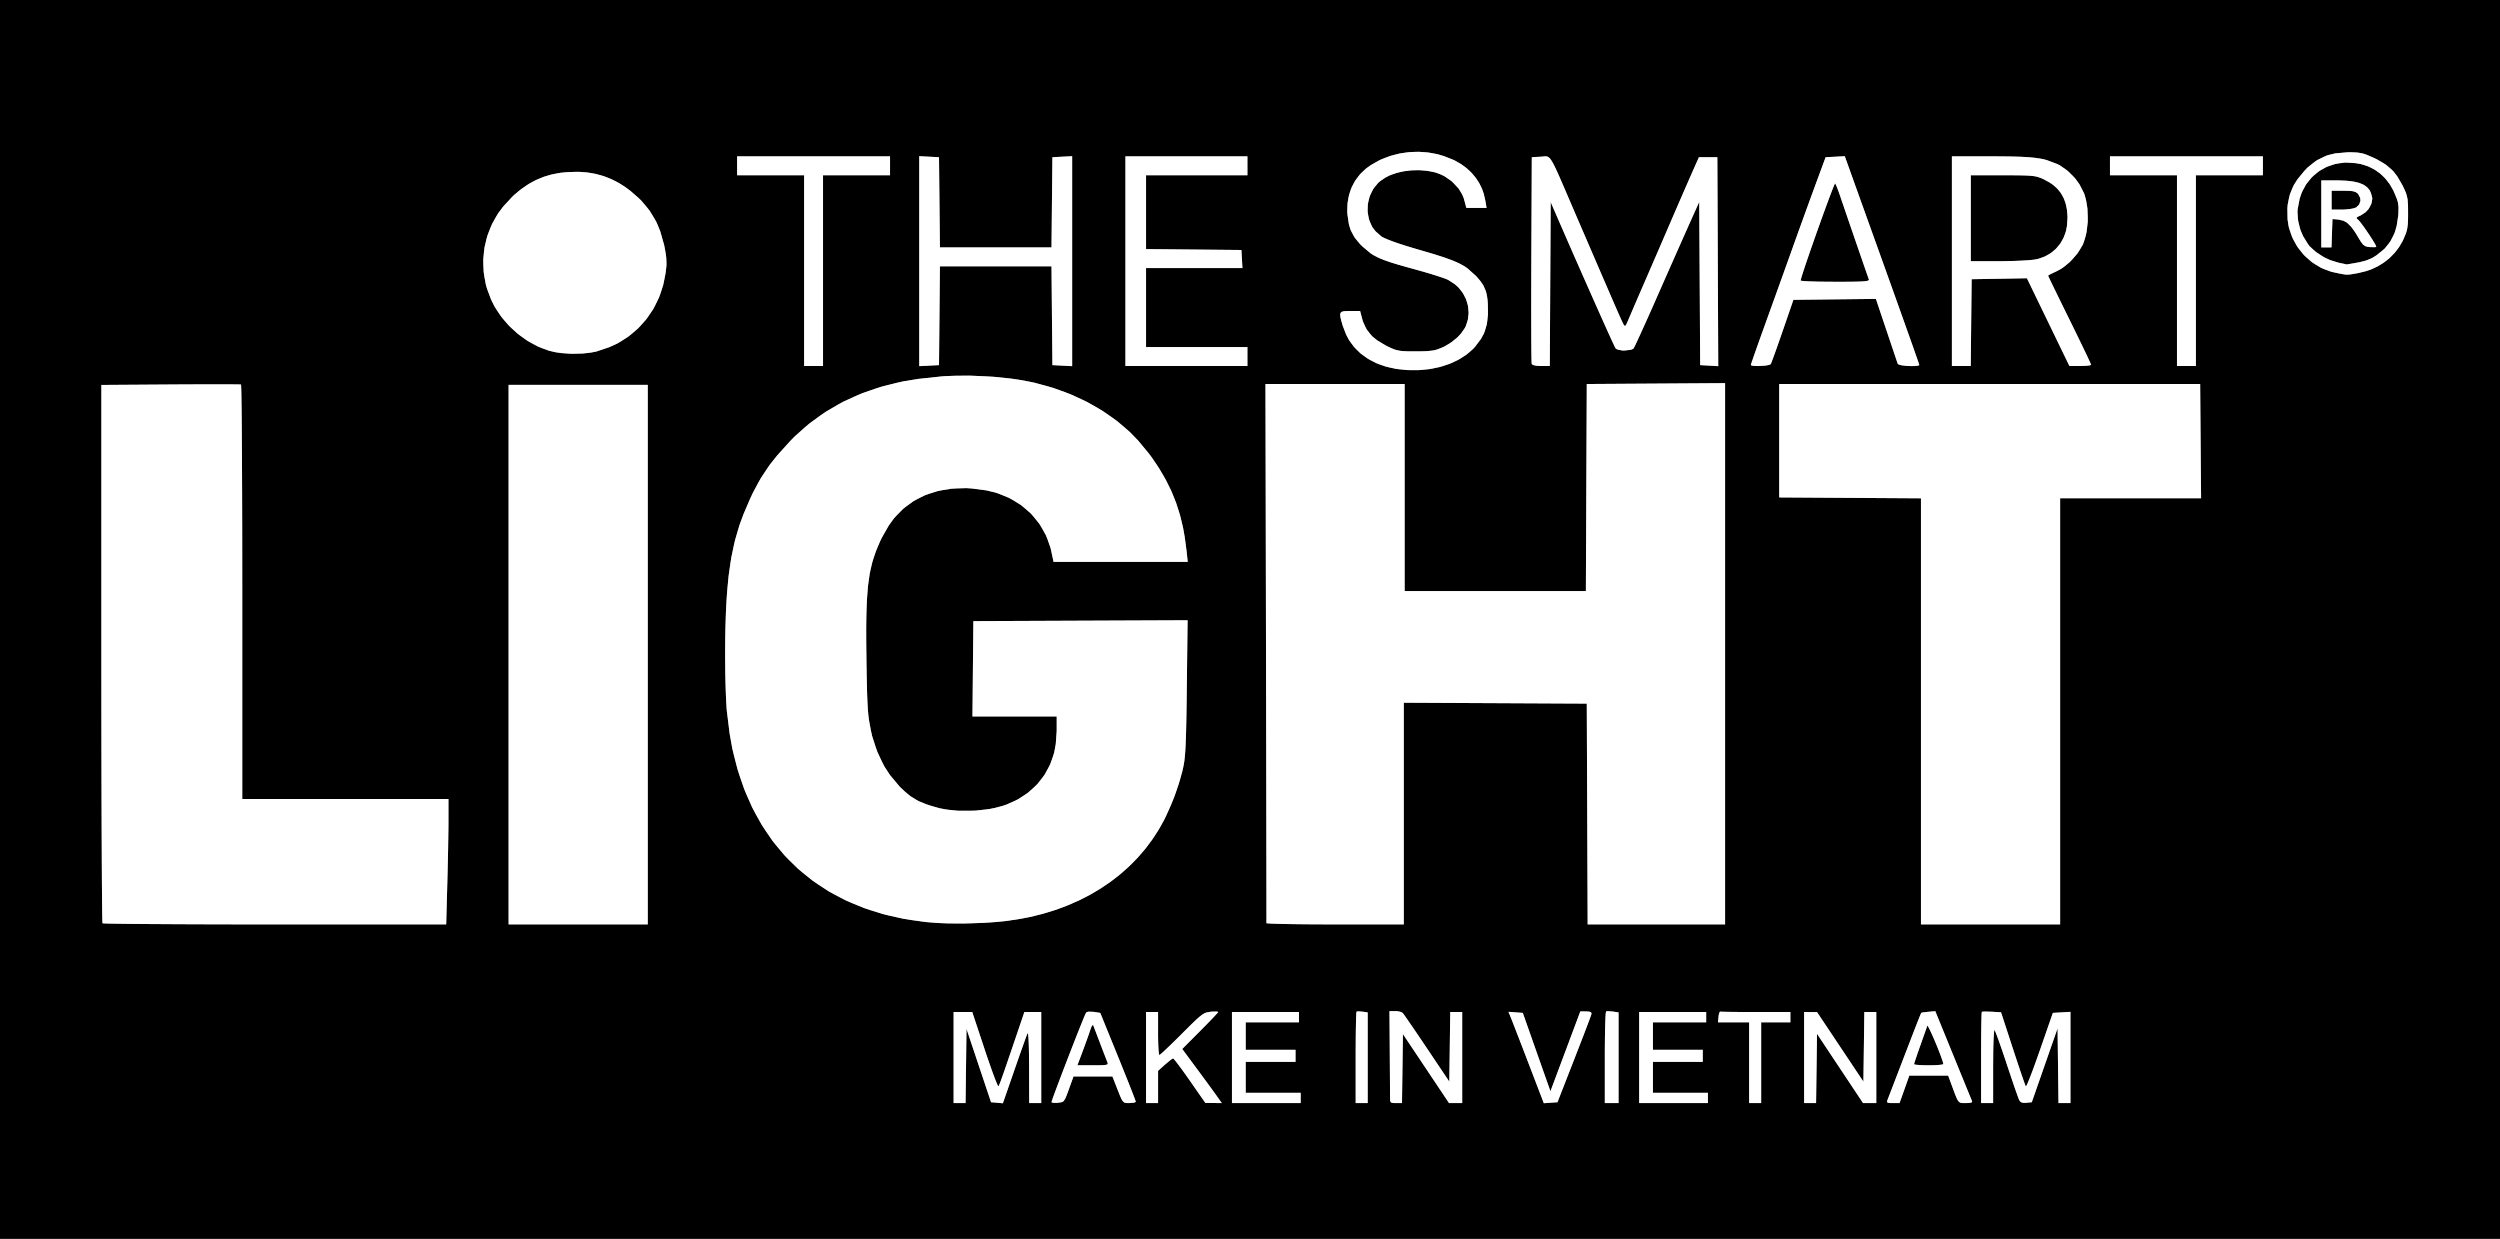
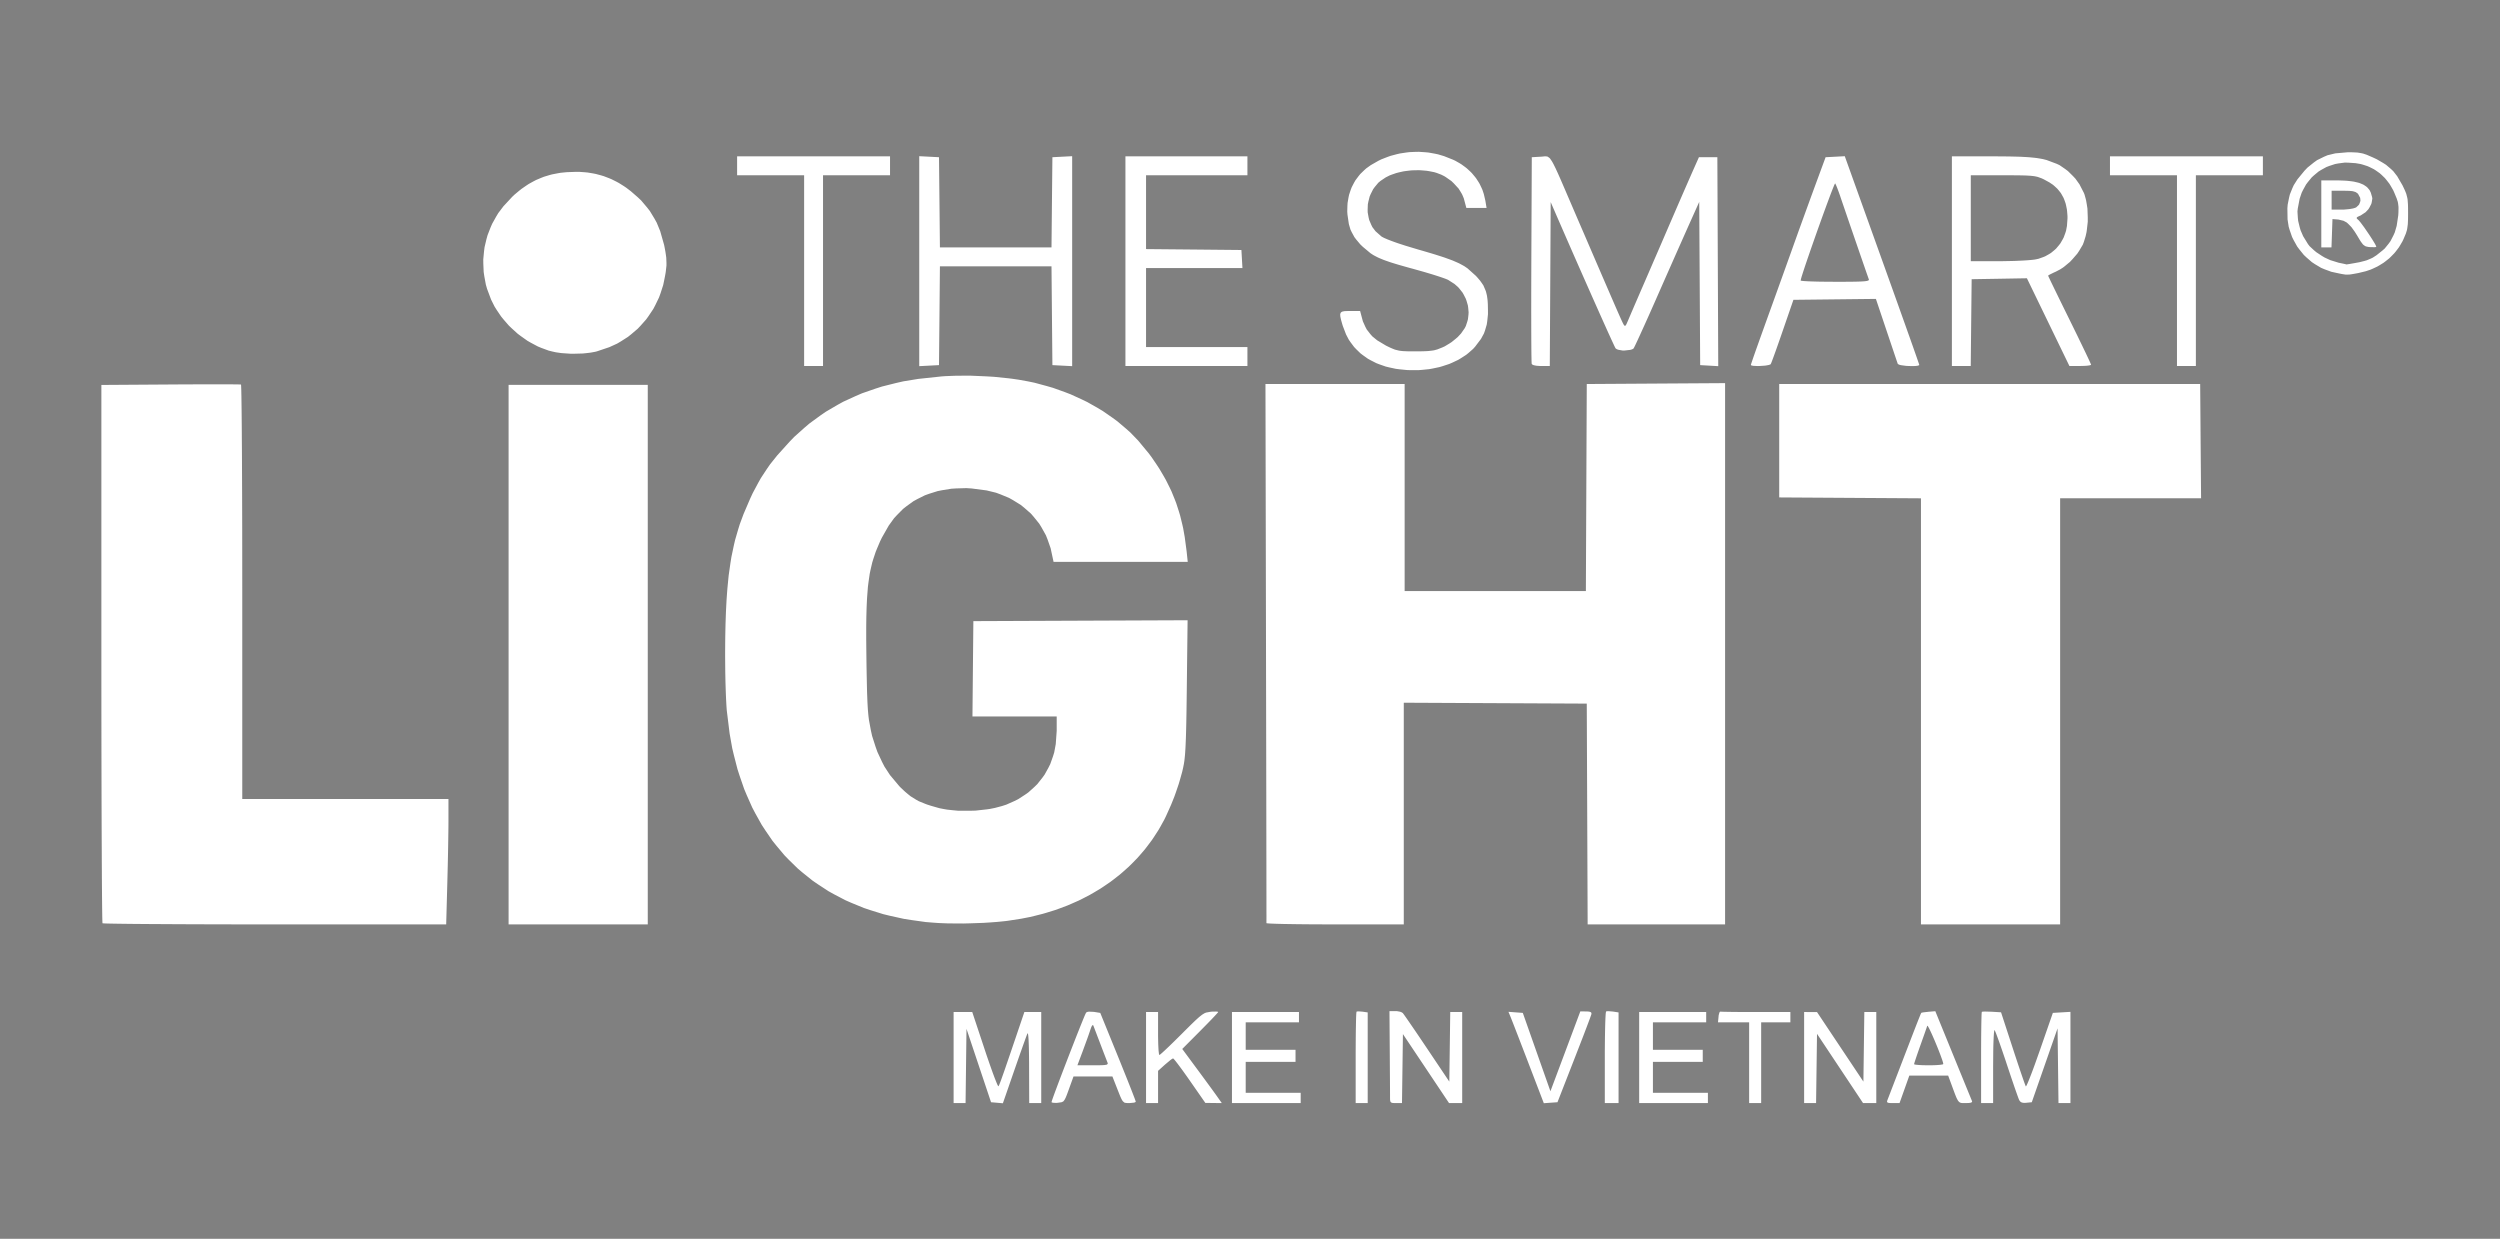
<svg xmlns="http://www.w3.org/2000/svg" width="1455" height="721" viewBox="0 0 1455 721">
  <rect x="0" y="0" width="1455" height="721" fill="#808080" stroke="none" />
  <g>
-     <path d="M 1455.00,721.00 L 0.00,721.00 L 0.00,0.00 L 1455.00,0.00 M 555.00,589.00 L 555.00,642.00 L 561.96,642.00 L 562.23,620.39 L 562.50,598.78 L 569.64,620.14 L 576.79,641.50 L 580.23,641.80 L 583.68,642.10 L 590.37,622.80 L 593.04,615.15 L 593.87,612.79 L 594.26,611.69 L 595.02,609.55 L 595.36,608.58 L 596.03,606.73 L 596.32,605.92 L 596.86,604.41 L 597.09,603.80 L 597.50,602.68 L 597.65,602.30 L 597.90,601.64 L 597.96,601.50 L 598.17,601.41 L 598.29,601.73 L 598.35,602.08 L 598.46,602.90 L 598.51,603.48 L 598.60,604.78 L 598.65,605.60 L 598.72,607.36 L 598.76,608.41 L 598.82,610.62 L 598.84,611.89 L 598.89,614.53 L 598.90,616.01 L 598.93,619.07 L 598.93,620.75 L 599.00,642.00 L 606.00,642.00 L 606.00,589.00 L 596.18,589.00 L 592.70,599.25 L 591.10,603.99 L 590.10,606.91 L 589.64,608.26 L 588.75,610.89 L 588.34,612.10 L 587.54,614.44 L 587.17,615.51 L 586.46,617.59 L 586.14,618.53 L 585.51,620.35 L 585.23,621.18 L 584.17,624.23 L 583.74,625.44 L 582.95,627.66 L 582.65,628.50 L 582.09,630.00 L 581.88,630.52 L 581.52,631.43 L 581.39,631.70 L 581.16,632.14 L 581.09,632.23 L 580.81,631.92 L 580.49,631.29 L 580.26,630.77 L 579.78,629.62 L 579.48,628.86 L 578.85,627.25 L 578.49,626.28 L 577.74,624.26 L 577.33,623.12 L 576.49,620.75 L 576.03,619.45 L 574.15,614.00 L 573.15,610.98 L 565.85,589.00 M 911.05,611.87 L 902.35,635.11 L 886.27,589.50 L 882.09,589.19 L 877.92,588.88 L 879.29,592.19 L 879.74,593.33 L 880.21,594.52 L 880.52,595.31 L 881.18,597.01 L 881.58,598.03 L 882.40,600.16 L 882.87,601.37 L 883.84,603.86 L 884.36,605.22 L 885.43,608.01 L 886.00,609.48 L 888.35,615.58 L 889.57,618.78 L 898.50,642.07 L 902.47,641.78 L 906.45,641.50 L 916.21,616.50 L 920.02,606.68 L 921.18,603.69 L 921.71,602.31 L 922.73,599.63 L 923.19,598.43 L 924.05,596.14 L 924.42,595.16 L 925.10,593.33 L 925.37,592.61 L 925.84,591.31 L 925.99,590.88 L 926.22,590.18 L 926.24,590.09 L 926.16,589.45 L 925.89,589.12 L 925.63,589.01 L 925.05,588.80 L 924.63,588.75 L 923.71,588.66 L 923.12,588.66 L 919.74,588.64 M 1154.32,588.75 L 1154.00,588.78 L 1153.47,588.86 L 1153.41,588.92 L 1153.33,589.54 L 1153.28,590.46 L 1153.25,591.16 L 1153.21,592.69 L 1153.18,593.66 L 1153.14,595.73 L 1153.12,596.95 L 1153.09,599.48 L 1153.07,600.90 L 1153.04,603.82 L 1153.03,605.41 L 1153.00,612.05 L 1153.00,642.00 L 1160.00,642.00 L 1160.00,620.30 L 1160.07,611.87 L 1160.11,609.39 L 1160.14,608.27 L 1160.21,606.11 L 1160.25,605.18 L 1160.33,603.41 L 1160.38,602.69 L 1160.47,601.35 L 1160.52,600.86 L 1160.63,600.02 L 1160.68,599.79 L 1160.80,599.48 L 1160.86,599.55 L 1161.16,600.13 L 1161.47,600.88 L 1161.69,601.42 L 1162.14,602.60 L 1162.41,603.34 L 1162.98,604.90 L 1163.31,605.80 L 1163.98,607.69 L 1164.34,608.73 L 1165.09,610.89 L 1165.49,612.05 L 1167.13,616.89 L 1167.99,619.50 L 1170.50,627.02 L 1171.29,629.34 L 1171.66,630.41 L 1172.37,632.51 L 1172.70,633.45 L 1173.33,635.26 L 1173.61,636.04 L 1174.13,637.52 L 1174.35,638.11 L 1174.74,639.19 L 1174.89,639.56 L 1175.14,640.18 L 1175.20,640.31 L 1175.81,641.12 L 1176.33,641.50 L 1176.66,641.63 L 1177.37,641.82 L 1177.81,641.85 L 1178.75,641.86 L 1179.32,641.81 L 1182.50,641.50 L 1197.50,598.50 L 1198.04,642.00 L 1205.00,642.00 L 1205.00,588.90 L 1199.88,589.20 L 1194.76,589.50 L 1187.20,611.27 L 1184.22,619.66 L 1183.30,622.16 L 1182.88,623.29 L 1182.05,625.47 L 1181.68,626.42 L 1180.97,628.23 L 1180.67,628.97 L 1180.09,630.34 L 1179.87,630.85 L 1179.45,631.74 L 1179.31,631.98 L 1179.08,632.32 L 1179.03,632.27 L 1178.77,631.68 L 1178.47,630.88 L 1178.25,630.30 L 1177.79,629.02 L 1177.51,628.21 L 1176.92,626.50 L 1176.58,625.51 L 1175.87,623.43 L 1175.48,622.28 L 1174.68,619.90 L 1174.25,618.61 L 1172.47,613.24 L 1171.52,610.33 L 1164.61,589.16 L 1159.22,588.83 L 1155.29,588.72 M 1122.42,588.85 L 1119.56,589.17 L 1118.86,589.29 L 1118.63,589.34 L 1118.24,589.44 L 1118.20,589.48 L 1117.97,589.90 L 1117.69,590.54 L 1117.47,591.09 L 1116.97,592.33 L 1116.61,593.22 L 1115.84,595.18 L 1115.33,596.48 L 1114.24,599.28 L 1113.56,601.05 L 1112.85,602.88 L 1112.46,603.89 L 1111.66,605.97 L 1111.22,607.12 L 1110.31,609.49 L 1109.81,610.78 L 1108.79,613.43 L 1108.23,614.88 L 1107.10,617.84 L 1106.48,619.44 L 1105.22,622.73 L 1104.54,624.50 L 1102.40,630.07 L 1101.09,633.47 L 1100.54,634.90 L 1100.02,636.28 L 1099.78,636.87 L 1099.35,638.01 L 1099.17,638.47 L 1098.84,639.31 L 1098.73,639.61 L 1098.53,640.13 L 1098.48,640.25 L 1098.25,640.92 L 1098.27,641.15 L 1098.39,641.56 L 1098.62,641.68 L 1099.20,641.89 L 1099.69,641.94 L 1100.84,642.00 L 1105.53,642.00 L 1108.38,634.00 L 1111.22,626.00 L 1133.83,626.00 L 1135.58,630.75 L 1137.00,634.61 L 1137.77,636.67 L 1138.09,637.47 L 1138.69,638.94 L 1138.96,639.48 L 1139.48,640.45 L 1139.73,640.79 L 1140.24,641.37 L 1140.52,641.54 L 1141.09,641.83 L 1141.42,641.90 L 1142.13,641.99 L 1142.56,642.00 L 1143.49,642.00 L 1144.06,642.00 L 1145.92,641.93 L 1146.82,641.81 L 1147.11,641.71 L 1147.60,641.48 L 1147.69,641.32 L 1147.78,640.97 L 1147.68,640.75 L 1147.36,639.98 L 1146.95,638.98 L 1146.66,638.25 L 1146.01,636.67 L 1145.60,635.68 L 1144.75,633.59 L 1144.25,632.38 L 1143.22,629.85 L 1142.65,628.45 L 1141.47,625.56 L 1140.83,624.01 L 1138.18,617.51 L 1136.75,614.01 L 1126.35,588.52 M 1085.04,589.00 L 1084.50,629.50 L 1071.00,609.26 L 1057.50,589.02 L 1053.75,589.01 L 1050.00,589.00 L 1050.00,642.00 L 1056.96,642.00 L 1057.23,621.85 L 1057.50,601.69 L 1084.30,642.00 L 1092.00,642.00 L 1092.00,589.00 M 1000.93,588.91 L 1000.72,589.26 L 1000.63,589.53 L 1000.27,590.86 L 1000.19,591.75 L 999.87,595.00 L 1018.00,595.00 L 1018.00,642.00 L 1025.00,642.00 L 1025.00,595.00 L 1042.00,595.00 L 1042.00,589.00 L 1022.00,589.00 L 1014.18,588.98 L 1011.80,588.97 L 1010.71,588.96 L 1008.59,588.94 L 1007.65,588.93 L 1005.86,588.90 L 1005.10,588.89 L 1003.67,588.86 L 1003.12,588.85 L 1002.13,588.82 L 1001.81,588.80 L 1001.30,588.77 L 1001.25,588.75 M 954.00,589.00 L 954.00,642.00 L 994.00,642.00 L 994.00,636.00 L 962.00,636.00 L 962.00,618.00 L 991.00,618.00 L 991.00,611.00 L 962.00,611.00 L 962.00,595.00 L 993.00,595.00 L 993.00,589.00 M 935.55,588.52 L 935.30,588.55 L 934.85,588.62 L 934.75,588.68 L 934.60,589.31 L 934.50,590.24 L 934.46,590.94 L 934.37,592.48 L 934.33,593.46 L 934.25,595.54 L 934.22,596.76 L 934.16,599.30 L 934.13,600.73 L 934.08,603.67 L 934.06,605.26 L 934.00,611.92 L 934.00,642.00 L 942.00,642.00 L 942.00,589.23 L 938.75,588.73 L 936.23,588.51 M 811.98,588.47 L 808.67,588.50 L 808.84,612.00 L 808.90,621.38 L 808.92,624.30 L 808.93,625.67 L 808.95,628.34 L 808.96,629.55 L 808.97,631.89 L 808.98,632.91 L 808.99,634.84 L 808.99,635.63 L 809.00,637.09 L 809.00,637.62 L 809.00,638.53 L 809.00,638.75 L 809.02,640.09 L 809.09,640.54 L 809.29,641.30 L 809.52,641.52 L 810.08,641.85 L 810.56,641.92 L 811.66,642.00 L 815.96,642.00 L 816.23,621.92 L 816.50,601.84 L 829.92,621.92 L 843.34,642.00 L 851.00,642.00 L 851.00,589.00 L 844.04,589.00 L 843.50,629.50 L 830.50,610.12 L 825.37,602.50 L 823.79,600.17 L 823.06,599.10 L 821.63,597.02 L 820.99,596.09 L 819.77,594.31 L 819.24,593.55 L 818.25,592.12 L 817.85,591.56 L 817.13,590.54 L 816.88,590.21 L 816.47,589.66 L 816.40,589.58 L 815.71,589.14 L 815.04,588.88 L 814.64,588.78 L 812.89,588.46 M 790.14,588.65 L 789.92,588.68 L 789.56,588.77 L 789.49,588.84 L 789.40,589.48 L 789.33,590.41 L 789.30,591.11 L 789.24,592.65 L 789.22,593.63 L 789.17,595.71 L 789.15,596.92 L 789.10,599.47 L 789.08,600.89 L 789.05,603.82 L 789.04,605.40 L 789.00,612.05 L 789.00,642.00 L 796.00,642.00 L 796.00,589.23 L 792.99,588.79 L 790.73,588.62 M 717.00,589.00 L 717.00,642.00 L 757.00,642.00 L 757.00,636.00 L 725.00,636.00 L 725.00,618.00 L 754.00,618.00 L 754.00,611.00 L 725.00,611.00 L 725.00,595.00 L 756.00,595.00 L 756.00,589.00 M 705.84,588.74 L 704.65,588.83 L 701.94,589.32 L 701.08,589.67 L 700.62,589.94 L 699.66,590.54 L 699.10,590.97 L 697.93,591.90 L 697.23,592.52 L 695.75,593.87 L 694.85,594.73 L 692.95,596.57 L 691.80,597.71 L 689.36,600.13 L 687.91,601.59 L 683.04,606.41 L 680.13,609.23 L 678.94,610.35 L 677.80,611.43 L 677.31,611.87 L 676.40,612.71 L 676.04,613.02 L 675.39,613.58 L 675.17,613.75 L 674.82,614.00 L 674.77,614.00 L 674.61,613.74 L 674.51,613.33 L 674.47,613.01 L 674.29,611.46 L 674.22,610.33 L 674.10,607.85 L 674.06,606.35 L 674.00,603.22 L 674.00,589.00 L 667.00,589.00 L 667.00,642.00 L 674.00,642.00 L 674.00,623.23 L 678.00,619.62 L 681.05,617.07 L 681.85,616.47 L 682.15,616.29 L 682.65,616.01 L 682.75,616.01 L 683.09,616.28 L 683.48,616.71 L 683.75,617.04 L 684.35,617.77 L 684.71,618.24 L 685.48,619.23 L 685.92,619.82 L 687.83,622.39 L 688.95,623.94 L 691.26,627.18 L 692.50,628.96 L 701.50,641.89 L 706.30,641.95 L 711.10,642.00 L 708.09,637.75 L 707.31,636.66 L 706.64,635.74 L 706.25,635.19 L 704.51,632.80 L 703.46,631.37 L 701.28,628.39 L 700.11,626.80 L 697.74,623.58 L 696.57,622.00 L 688.07,610.50 L 698.54,599.98 L 702.60,595.86 L 704.98,593.41 L 705.93,592.41 L 706.83,591.46 L 707.21,591.05 L 707.91,590.29 L 708.17,590.00 L 708.65,589.46 L 708.79,589.29 L 709.00,589.01 L 709.00,588.98 L 708.66,588.81 L 708.12,588.74 L 707.72,588.73 M 633.00,588.90 L 632.72,589.01 L 632.22,589.24 L 632.09,589.41 L 631.71,590.16 L 631.26,591.18 L 630.96,591.91 L 630.29,593.52 L 629.89,594.52 L 629.04,596.62 L 628.55,597.83 L 627.56,600.34 L 627.01,601.71 L 625.90,604.53 L 625.32,606.02 L 622.92,612.17 L 621.69,615.35 L 619.25,621.69 L 618.11,624.68 L 616.99,627.62 L 616.47,629.00 L 615.46,631.68 L 615.01,632.89 L 614.14,635.22 L 613.77,636.22 L 613.09,638.10 L 612.82,638.84 L 612.36,640.18 L 612.22,640.61 L 612.00,641.31 L 612.00,641.39 L 612.10,641.58 L 612.29,641.65 L 612.75,641.78 L 613.08,641.82 L 614.67,641.90 L 615.68,641.81 L 617.83,641.50 L 618.83,641.04 L 619.23,640.55 L 619.63,639.99 L 619.83,639.62 L 620.24,638.80 L 620.46,638.28 L 620.92,637.14 L 621.18,636.43 L 621.74,634.92 L 622.07,634.00 L 624.78,626.50 L 647.42,626.50 L 650.46,634.25 L 651.47,636.80 L 652.03,638.18 L 652.28,638.72 L 652.74,639.72 L 652.96,640.10 L 653.38,640.78 L 653.59,641.02 L 654.46,641.75 L 655.04,641.87 L 656.31,642.00 L 657.25,642.00 L 659.90,641.75 L 660.51,641.58 L 660.70,641.48 L 661.00,641.27 L 661.00,641.15 L 660.79,640.46 L 660.45,639.51 L 660.19,638.82 L 659.60,637.28 L 659.23,636.32 L 658.44,634.28 L 657.97,633.09 L 656.99,630.61 L 656.44,629.22 L 655.30,626.37 L 654.68,624.83 L 652.10,618.40 L 650.68,614.90 L 640.35,589.51 L 636.67,588.91 L 633.76,588.78 M 636.04,596.62 L 636.28,596.76 L 636.37,597.00 L 636.87,598.29 L 637.42,599.75 L 637.79,600.70 L 638.56,602.74 L 639.00,603.89 L 639.91,606.26 L 640.38,607.50 L 641.76,611.13 L 642.63,613.40 L 643.01,614.37 L 643.71,616.19 L 643.97,616.86 L 644.41,618.01 L 644.51,618.25 L 644.74,618.96 L 644.63,619.19 L 644.23,619.60 L 643.65,619.72 L 643.01,619.83 L 642.58,619.87 L 641.62,619.93 L 641.01,619.95 L 639.70,619.98 L 638.89,619.99 L 637.16,620.00 L 627.05,620.00 L 630.15,611.75 L 632.71,604.75 L 633.47,602.60 L 633.78,601.70 L 634.35,600.05 L 634.52,599.50 L 635.10,597.88 L 635.46,597.13 L 635.61,596.92 L 635.91,596.61 M 1121.84,597.02 L 1122.04,597.27 L 1122.18,597.50 L 1122.84,598.70 L 1123.28,599.62 L 1124.24,601.66 L 1124.78,602.88 L 1125.89,605.43 L 1126.46,606.79 L 1127.59,609.53 L 1128.12,610.86 L 1129.14,613.48 L 1129.56,614.62 L 1130.34,616.78 L 1130.59,617.58 L 1130.81,618.32 L 1130.88,618.61 L 1130.98,619.11 L 1130.98,619.25 L 1130.75,619.45 L 1130.32,619.54 L 1129.27,619.71 L 1128.50,619.78 L 1126.81,619.90 L 1125.80,619.94 L 1123.67,620.00 L 1122.50,620.00 L 1119.20,619.95 L 1117.27,619.86 L 1116.50,619.80 L 1115.10,619.67 L 1114.67,619.59 L 1114.00,619.42 L 1114.00,619.33 L 1114.07,618.99 L 1114.19,618.57 L 1114.28,618.28 L 1114.73,616.87 L 1115.06,615.90 L 1115.77,613.79 L 1116.20,612.55 L 1117.10,609.97 L 1117.60,608.58 L 1119.03,604.55 L 1119.91,602.07 L 1120.28,601.02 L 1120.96,599.07 L 1121.20,598.38 L 1121.42,597.74 L 1121.50,597.51 L 1121.63,597.10 L 1121.67,597.00 M 121.84,223.67 L 117.36,223.68 L 114.94,223.69 L 109.97,223.71 L 107.35,223.72 L 102.02,223.75 L 99.25,223.77 L 59.00,224.04 L 59.00,380.36 L 59.00,396.28 L 59.01,406.69 L 59.01,411.77 L 59.02,421.84 L 59.03,426.74 L 59.04,436.42 L 59.05,441.10 L 59.07,450.35 L 59.08,454.79 L 59.10,463.54 L 59.11,467.71 L 59.14,475.91 L 59.15,479.79 L 59.18,487.39 L 59.20,490.95 L 59.23,497.89 L 59.24,501.10 L 59.28,507.34 L 59.29,510.17 L 59.33,515.65 L 59.35,518.08 L 59.39,522.74 L 59.41,524.74 L 59.45,528.53 L 59.47,530.08 L 59.51,532.94 L 59.53,534.01 L 59.58,535.90 L 59.60,536.45 L 59.62,536.95 L 59.63,537.09 L 59.66,537.32 L 59.67,537.33 L 59.89,537.38 L 60.25,537.40 L 61.15,537.45 L 61.83,537.47 L 63.37,537.51 L 64.36,537.53 L 66.51,537.57 L 67.79,537.59 L 70.50,537.63 L 72.06,537.65 L 75.31,537.69 L 77.12,537.71 L 80.87,537.74 L 82.92,537.76 L 87.14,537.79 L 89.42,537.80 L 94.07,537.83 L 96.55,537.85 L 101.60,537.87 L 104.26,537.89 L 109.68,537.91 L 112.52,537.92 L 118.27,537.94 L 121.25,537.95 L 133.49,537.98 L 139.97,537.99 L 153.15,538.00 L 259.68,538.00 L 260.34,513.84 L 260.60,503.48 L 260.75,496.46 L 260.81,493.15 L 260.86,489.89 L 260.89,488.37 L 260.93,485.39 L 260.95,484.04 L 260.98,481.43 L 260.99,480.31 L 261.00,478.19 L 261.00,465.00 L 141.00,465.00 L 141.00,344.56 L 140.98,320.36 L 140.97,312.60 L 140.97,308.83 L 140.95,301.37 L 140.94,297.77 L 140.92,290.65 L 140.91,287.23 L 140.88,280.50 L 140.87,277.29 L 140.84,270.97 L 140.83,267.99 L 140.80,262.14 L 140.78,259.41 L 140.74,254.06 L 140.73,251.60 L 140.69,246.80 L 140.67,244.62 L 140.63,240.42 L 140.61,238.55 L 140.56,234.97 L 140.54,233.43 L 140.50,230.53 L 140.47,229.34 L 140.43,227.15 L 140.40,226.33 L 140.35,224.89 L 140.33,224.47 L 140.28,223.82 L 140.25,223.81 L 139.96,223.78 L 139.57,223.76 L 139.28,223.75 L 137.85,223.72 L 136.78,223.71 L 134.42,223.69 L 132.93,223.68 L 129.75,223.67 L 127.90,223.67 L 124.01,223.67 M 1035.50,223.50 L 1035.50,289.50 L 1118.00,290.02 L 1118.00,538.00 L 1199.00,538.00 L 1199.00,290.00 L 1281.03,290.00 L 1280.76,256.75 L 1280.50,223.50 M 963.75,223.24 L 923.50,223.50 L 923.24,283.75 L 922.98,344.00 L 870.24,344.00 L 817.50,344.00 L 817.50,223.50 L 736.50,223.50 L 736.82,380.00 L 736.85,395.95 L 736.87,406.37 L 736.88,411.45 L 736.90,421.54 L 736.91,426.44 L 736.93,436.14 L 736.94,440.83 L 736.95,450.08 L 736.96,454.53 L 736.98,463.29 L 736.98,467.47 L 737.00,475.69 L 737.00,479.57 L 737.02,487.19 L 737.02,490.75 L 737.03,497.71 L 737.04,500.92 L 737.05,507.17 L 737.05,510.01 L 737.06,515.49 L 737.06,517.93 L 737.07,522.60 L 737.07,524.61 L 737.07,528.41 L 737.07,529.96 L 737.08,532.83 L 737.08,533.91 L 737.07,535.80 L 737.07,536.36 L 737.07,536.86 L 737.07,537.01 L 737.07,537.24 L 737.07,537.25 L 737.13,537.30 L 737.27,537.33 L 737.61,537.38 L 737.87,537.40 L 739.19,537.50 L 740.20,537.54 L 742.45,537.63 L 743.89,537.67 L 746.96,537.75 L 748.77,537.78 L 752.56,537.84 L 754.69,537.87 L 759.09,537.92 L 761.47,537.94 L 766.37,537.97 L 768.97,537.98 L 774.25,538.00 L 817.00,538.00 L 817.00,408.98 L 870.25,409.24 L 923.50,409.50 L 923.76,473.75 L 924.01,538.00 L 1004.00,538.00 L 1004.00,222.98 M 296.00,224.00 L 296.00,538.00 L 377.00,538.00 L 377.00,224.00 M 556.35,218.68 L 554.25,218.75 L 550.11,218.92 L 548.14,219.06 L 534.45,220.52 L 525.71,221.95 L 521.54,222.90 L 513.33,224.96 L 509.41,226.22 L 501.70,228.90 L 498.03,230.48 L 490.80,233.79 L 487.36,235.69 L 480.61,239.64 L 477.40,241.86 L 471.10,246.46 L 468.11,249.01 L 462.25,254.26 L 459.47,257.14 L 452.32,265.07 L 448.19,270.24 L 446.36,272.88 L 442.84,278.23 L 441.24,281.09 L 438.10,286.96 L 436.59,290.21 L 432.75,299.16 L 430.54,305.12 L 429.60,308.17 L 427.81,314.32 L 427.07,317.55 L 425.68,324.14 L 425.12,327.66 L 424.09,334.89 L 423.70,338.82 L 423.32,342.82 L 423.16,344.91 L 422.86,349.15 L 422.74,351.38 L 422.51,355.90 L 422.42,358.28 L 422.26,363.12 L 422.20,365.66 L 422.10,370.83 L 422.07,373.55 L 422.03,379.09 L 422.03,382.00 L 422.10,390.84 L 422.22,396.87 L 422.31,399.74 L 422.40,402.56 L 422.45,403.89 L 422.56,406.49 L 422.62,407.67 L 422.74,409.95 L 422.80,410.95 L 422.93,412.83 L 423.00,413.60 L 424.64,426.93 L 426.16,435.49 L 427.14,439.59 L 429.22,447.69 L 430.47,451.56 L 433.10,459.19 L 434.62,462.82 L 437.80,469.97 L 439.58,473.36 L 443.29,480.01 L 445.34,483.15 L 449.56,489.31 L 451.87,492.19 L 456.61,497.84 L 459.16,500.46 L 464.40,505.58 L 467.20,507.94 L 472.93,512.53 L 475.97,514.62 L 482.17,518.67 L 485.45,520.49 L 492.13,523.98 L 495.64,525.51 L 502.78,528.44 L 506.51,529.69 L 514.10,532.05 L 518.05,533.01 L 526.08,534.78 L 530.25,535.44 L 538.70,536.62 L 543.09,536.98 L 546.12,537.19 L 547.80,537.27 L 551.24,537.40 L 553.08,537.43 L 560.67,537.48 L 564.62,537.38 L 572.51,537.10 L 576.24,536.86 L 579.91,536.59 L 581.63,536.43 L 584.99,536.09 L 586.50,535.90 L 594.34,534.69 L 599.46,533.69 L 601.96,533.09 L 606.92,531.84 L 609.35,531.12 L 614.15,529.63 L 616.48,528.79 L 621.12,527.05 L 623.36,526.09 L 627.82,524.12 L 629.98,523.05 L 634.24,520.84 L 636.30,519.66 L 640.38,517.23 L 642.34,515.93 L 646.21,513.29 L 648.07,511.88 L 651.73,509.02 L 653.48,507.51 L 656.92,504.44 L 658.56,502.83 L 661.78,499.55 L 663.30,497.84 L 666.28,494.37 L 667.68,492.56 L 670.43,488.89 L 671.70,486.99 L 674.20,483.13 L 675.35,481.14 L 677.58,477.10 L 678.60,475.02 L 681.60,468.33 L 683.48,463.63 L 684.34,461.22 L 685.99,456.37 L 686.70,453.97 L 688.04,449.18 L 688.57,446.88 L 689.05,444.46 L 689.32,442.64 L 689.44,441.57 L 689.67,439.31 L 689.77,437.96 L 689.95,435.10 L 690.03,433.38 L 690.18,429.74 L 690.25,427.57 L 690.31,425.34 L 690.34,424.13 L 690.40,421.63 L 690.43,420.28 L 690.48,417.50 L 690.51,416.00 L 690.56,412.92 L 690.58,411.26 L 690.63,407.85 L 690.65,406.01 L 690.70,402.26 L 690.72,400.24 L 691.18,360.98 L 628.84,361.24 L 566.50,361.50 L 565.97,417.00 L 615.00,417.00 L 615.00,425.39 L 614.45,433.05 L 613.55,437.91 L 612.84,440.20 L 611.25,444.69 L 610.20,446.78 L 607.95,450.86 L 606.58,452.74 L 603.70,456.37 L 602.02,458.01 L 598.53,461.15 L 596.57,462.53 L 592.51,465.16 L 590.27,466.26 L 585.65,468.31 L 583.15,469.12 L 579.03,470.21 L 576.02,470.81 L 574.42,471.04 L 567.81,471.77 L 564.40,471.86 L 557.58,471.84 L 554.38,471.54 L 551.24,471.20 L 549.77,470.95 L 546.92,470.41 L 545.65,470.06 L 541.88,468.98 L 539.63,468.26 L 538.62,467.88 L 534.81,466.33 L 533.15,465.41 L 529.95,463.42 L 528.38,462.15 L 526.80,460.82 L 525.99,460.07 L 524.32,458.50 L 523.44,457.61 L 517.98,451.09 L 514.73,446.11 L 513.32,443.35 L 510.66,437.65 L 509.57,434.58 L 507.56,428.30 L 506.83,425.00 L 505.72,418.96 L 505.45,416.81 L 505.33,415.60 L 505.11,413.09 L 505.02,411.64 L 504.85,408.59 L 504.78,406.79 L 504.64,403.01 L 504.58,400.78 L 504.53,398.49 L 504.50,397.25 L 504.45,394.70 L 504.42,393.32 L 504.37,390.49 L 504.34,388.96 L 504.29,385.82 L 504.27,384.13 L 504.18,376.48 L 504.14,371.72 L 504.14,369.51 L 504.14,365.18 L 504.16,363.16 L 504.21,359.22 L 504.26,357.38 L 504.36,353.79 L 504.43,352.12 L 504.58,348.85 L 504.68,347.32 L 505.13,341.48 L 505.46,338.90 L 506.17,333.94 L 506.64,331.69 L 507.66,327.32 L 508.30,325.25 L 509.65,321.19 L 510.47,319.17 L 512.19,315.12 L 513.21,313.00 L 517.24,305.90 L 520.31,301.65 L 522.04,299.77 L 525.60,296.18 L 527.57,294.63 L 531.62,291.71 L 533.82,290.50 L 538.33,288.25 L 540.75,287.38 L 545.71,285.82 L 548.35,285.30 L 553.74,284.43 L 556.59,284.26 L 562.39,284.09 L 565.44,284.28 L 574.18,285.42 L 579.68,286.76 L 582.25,287.71 L 587.26,289.78 L 589.57,291.08 L 594.04,293.84 L 596.05,295.46 L 599.93,298.86 L 601.62,300.79 L 604.85,304.80 L 606.20,307.01 L 608.73,311.57 L 609.71,314.05 L 611.48,319.12 L 612.06,321.84 L 613.17,327.00 L 691.26,327.00 L 690.60,320.75 L 689.51,312.57 L 688.59,307.37 L 688.02,304.88 L 686.81,299.95 L 686.09,297.58 L 684.57,292.88 L 683.69,290.59 L 681.84,286.05 L 680.78,283.82 L 678.57,279.39 L 677.33,277.19 L 674.75,272.81 L 673.31,270.61 L 670.33,266.22 L 668.69,264.00 L 662.43,256.44 L 657.84,251.69 L 655.34,249.47 L 650.22,245.13 L 647.47,243.13 L 641.85,239.23 L 638.87,237.45 L 632.80,234.00 L 629.60,232.46 L 623.11,229.49 L 619.72,228.19 L 612.84,225.72 L 609.27,224.69 L 602.05,222.74 L 598.32,221.97 L 592.89,220.99 L 588.99,220.42 L 586.93,220.17 L 578.44,219.30 L 574.01,219.04 L 565.07,218.65 L 560.69,218.65 M 823.99,88.38 L 820.26,88.54 L 818.40,88.77 L 814.70,89.33 L 812.87,89.76 L 809.23,90.73 L 807.46,91.37 L 803.93,92.74 L 802.22,93.58 L 797.76,96.13 L 795.10,98.04 L 793.92,99.11 L 791.66,101.30 L 790.69,102.50 L 788.85,104.96 L 788.09,106.28 L 786.68,109.00 L 786.13,110.44 L 785.15,113.39 L 784.83,114.95 L 784.29,118.12 L 784.19,119.78 L 784.10,123.16 L 784.23,124.93 L 785.03,130.39 L 785.98,133.64 L 786.70,135.13 L 788.29,138.05 L 789.36,139.45 L 791.69,142.23 L 793.17,143.65 L 797.64,147.38 L 799.23,148.42 L 800.11,148.90 L 801.94,149.85 L 802.99,150.31 L 805.19,151.22 L 806.47,151.69 L 809.16,152.62 L 810.74,153.12 L 814.06,154.13 L 816.00,154.68 L 820.07,155.83 L 822.44,156.47 L 829.18,158.37 L 833.43,159.64 L 835.28,160.22 L 837.07,160.80 L 837.87,161.06 L 839.41,161.58 L 840.06,161.81 L 841.28,162.25 L 841.75,162.44 L 842.59,162.79 L 842.86,162.93 L 846.50,165.26 L 848.62,167.11 L 849.52,168.16 L 851.22,170.33 L 851.89,171.51 L 853.12,173.92 L 853.56,175.20 L 854.31,177.78 L 854.49,179.11 L 854.73,181.78 L 854.65,183.12 L 854.34,185.80 L 853.98,187.12 L 853.12,189.74 L 852.47,191.00 L 850.33,194.08 L 848.40,196.16 L 847.24,197.15 L 844.83,199.10 L 843.52,199.95 L 840.85,201.56 L 839.50,202.18 L 836.55,203.35 L 834.60,203.88 L 833.47,204.05 L 831.07,204.32 L 829.53,204.39 L 827.93,204.45 L 827.00,204.46 L 825.08,204.48 L 823.98,204.49 L 820.65,204.48 L 818.78,204.45 L 817.99,204.41 L 816.48,204.34 L 815.83,204.27 L 814.58,204.12 L 814.00,204.01 L 811.83,203.47 L 810.68,203.01 L 809.50,202.51 L 808.84,202.21 L 807.47,201.55 L 806.67,201.16 L 801.55,198.09 L 798.70,195.77 L 797.55,194.46 L 795.43,191.74 L 794.63,190.20 L 793.20,187.03 L 792.72,185.25 L 791.59,181.00 L 785.79,181.00 L 783.60,181.03 L 782.42,181.10 L 781.97,181.18 L 781.15,181.37 L 780.86,181.53 L 780.36,181.91 L 780.22,182.19 L 780.01,182.81 L 780.01,183.23 L 780.06,184.16 L 780.18,184.76 L 780.46,186.05 L 780.68,186.85 L 781.17,188.57 L 781.48,189.61 L 783.40,194.64 L 785.03,197.75 L 786.02,199.18 L 788.10,201.96 L 789.30,203.22 L 791.80,205.65 L 793.21,206.72 L 796.12,208.79 L 797.72,209.67 L 801.01,211.35 L 802.79,212.04 L 806.44,213.32 L 808.40,213.80 L 812.39,214.66 L 814.50,214.93 L 818.93,215.37 L 821.12,215.43 L 825.46,215.43 L 827.58,215.27 L 831.77,214.85 L 833.79,214.48 L 837.79,213.64 L 839.69,213.07 L 843.43,211.84 L 845.19,211.08 L 848.63,209.46 L 850.21,208.51 L 853.29,206.53 L 854.68,205.41 L 857.34,203.07 L 858.51,201.78 L 861.93,197.25 L 863.65,194.09 L 864.26,192.39 L 865.29,188.87 L 865.58,186.92 L 866.00,182.86 L 865.99,180.57 L 865.92,177.06 L 865.79,174.96 L 865.68,174.02 L 865.43,172.19 L 865.24,171.36 L 864.84,169.74 L 864.57,168.99 L 863.33,166.11 L 862.40,164.73 L 861.41,163.35 L 860.82,162.65 L 859.59,161.22 L 858.88,160.47 L 854.12,156.21 L 852.35,154.99 L 851.35,154.42 L 849.25,153.29 L 848.03,152.74 L 845.47,151.63 L 843.97,151.07 L 840.81,149.92 L 838.96,149.31 L 835.06,148.07 L 832.78,147.38 L 828.00,145.97 L 825.24,145.18 L 817.96,142.99 L 813.56,141.56 L 811.69,140.90 L 809.88,140.24 L 809.08,139.93 L 807.54,139.33 L 806.89,139.05 L 805.66,138.52 L 805.18,138.28 L 804.31,137.82 L 804.01,137.63 L 800.56,134.59 L 798.73,132.18 L 798.06,130.83 L 796.88,128.05 L 796.53,126.57 L 795.99,123.56 L 795.97,122.01 L 796.08,118.92 L 796.38,117.39 L 797.14,114.36 L 797.76,112.92 L 799.18,110.10 L 800.13,108.81 L 802.19,106.34 L 803.47,105.28 L 806.47,103.26 L 808.76,102.10 L 810.02,101.62 L 812.62,100.72 L 814.01,100.36 L 816.84,99.73 L 818.31,99.52 L 821.28,99.17 L 822.79,99.11 L 825.82,99.05 L 827.33,99.14 L 830.33,99.39 L 831.80,99.63 L 834.69,100.20 L 836.07,100.61 L 838.76,101.63 L 840.53,102.51 L 841.38,103.03 L 844.71,105.36 L 846.16,106.77 L 848.89,109.74 L 849.91,111.36 L 850.88,112.99 L 851.26,113.82 L 851.94,115.48 L 852.16,116.31 L 853.41,121.00 L 859.30,121.00 L 865.18,121.00 L 864.47,116.75 L 863.58,112.92 L 862.76,110.46 L 862.24,109.29 L 861.13,106.98 L 860.47,105.88 L 859.07,103.73 L 858.27,102.72 L 856.61,100.74 L 855.68,99.82 L 853.75,98.03 L 852.70,97.21 L 850.53,95.63 L 849.35,94.91 L 846.94,93.54 L 845.65,92.94 L 840.46,90.88 L 836.90,89.82 L 835.08,89.44 L 831.42,88.78 L 829.57,88.61 L 825.86,88.36 M 898.72,91.02 L 897.48,91.15 L 896.70,91.20 L 891.50,91.50 L 891.24,151.00 L 891.20,162.98 L 891.18,170.61 L 891.18,174.20 L 891.17,181.21 L 891.18,184.42 L 891.19,190.64 L 891.20,193.39 L 891.21,196.08 L 891.21,197.33 L 891.23,199.75 L 891.24,200.85 L 891.25,202.99 L 891.26,203.95 L 891.28,205.78 L 891.29,206.57 L 891.32,208.07 L 891.33,208.69 L 891.35,209.85 L 891.37,210.28 L 891.40,211.07 L 891.41,211.31 L 891.44,211.71 L 891.46,211.75 L 891.72,212.12 L 892.01,212.27 L 892.68,212.56 L 893.16,212.66 L 894.20,212.86 L 894.84,212.91 L 896.18,213.00 L 901.98,213.00 L 902.50,117.62 L 906.60,127.06 L 912.17,139.83 L 915.97,148.51 L 917.86,152.80 L 921.61,161.31 L 923.41,165.37 L 926.94,173.35 L 928.57,177.00 L 930.17,180.60 L 930.92,182.29 L 932.40,185.59 L 933.08,187.12 L 934.42,190.09 L 935.02,191.44 L 936.19,194.03 L 936.71,195.16 L 937.69,197.32 L 938.11,198.23 L 938.89,199.91 L 939.19,200.56 L 939.74,201.72 L 939.93,202.09 L 940.23,202.68 L 940.28,202.75 L 940.99,203.24 L 941.74,203.52 L 942.21,203.63 L 944.33,204.00 L 945.50,204.00 L 948.80,203.63 L 949.70,203.38 L 950.03,203.24 L 950.62,202.92 L 950.76,202.75 L 951.22,201.91 L 951.77,200.79 L 952.15,199.98 L 952.99,198.19 L 953.50,197.08 L 954.59,194.72 L 955.21,193.35 L 956.51,190.49 L 957.23,188.90 L 958.70,185.62 L 959.49,183.86 L 961.10,180.25 L 961.94,178.35 L 963.65,174.49 L 964.52,172.50 L 969.94,160.21 L 973.57,152.01 L 975.25,148.20 L 976.91,144.46 L 977.68,142.73 L 979.18,139.35 L 979.85,137.84 L 981.14,134.94 L 981.69,133.70 L 982.72,131.39 L 983.12,130.50 L 988.95,117.50 L 989.23,165.00 L 989.50,212.50 L 994.76,212.80 L 1000.02,213.11 L 999.76,152.30 L 999.50,91.50 L 988.77,91.50 L 984.99,100.00 L 984.04,102.17 L 983.23,104.00 L 982.76,105.08 L 981.77,107.34 L 981.22,108.60 L 980.08,111.21 L 979.47,112.61 L 976.92,118.47 L 975.57,121.59 L 972.84,127.91 L 971.50,131.00 L 967.24,140.88 L 964.25,147.80 L 962.79,151.15 L 961.36,154.47 L 960.67,156.05 L 959.33,159.16 L 958.71,160.59 L 957.50,163.39 L 956.96,164.63 L 955.93,167.00 L 955.49,168.00 L 952.92,173.95 L 951.28,177.74 L 950.56,179.42 L 949.86,181.05 L 949.54,181.78 L 948.94,183.20 L 948.68,183.80 L 948.19,184.95 L 948.00,185.40 L 947.65,186.22 L 947.54,186.50 L 946.62,188.58 L 946.16,189.39 L 945.97,189.53 L 945.62,189.66 L 945.43,189.50 L 945.05,189.04 L 944.81,188.62 L 944.32,187.65 L 943.82,186.59 L 943.43,185.73 L 943.01,184.80 L 942.76,184.24 L 942.22,183.02 L 941.90,182.29 L 941.22,180.75 L 940.82,179.83 L 939.98,177.91 L 939.49,176.78 L 938.47,174.43 L 937.88,173.08 L 936.66,170.25 L 935.96,168.64 L 934.51,165.29 L 933.70,163.41 L 932.00,159.49 L 931.06,157.30 L 929.10,152.77 L 928.02,150.26 L 925.78,145.07 L 924.55,142.21 L 922.01,136.31 L 920.61,133.08 L 917.74,126.43 L 916.18,122.80 L 913.55,116.68 L 911.97,113.02 L 911.27,111.38 L 909.92,108.25 L 909.32,106.86 L 908.17,104.21 L 907.66,103.05 L 906.68,100.85 L 906.24,99.90 L 905.41,98.09 L 905.04,97.33 L 904.33,95.90 L 904.02,95.30 L 903.41,94.19 L 903.13,93.74 L 902.10,92.23 L 901.64,91.81 L 900.74,91.17 L 900.27,91.06 L 899.29,90.97 M 612.50,91.50 L 612.23,117.75 L 611.97,144.00 L 579.50,144.00 L 547.03,144.00 L 546.50,91.50 L 535.00,90.90 L 535.00,213.10 L 540.75,212.80 L 546.50,212.50 L 547.03,155.00 L 611.97,155.00 L 612.23,183.75 L 612.50,212.50 L 618.25,212.80 L 624.00,213.10 L 624.00,90.90 M 1068.08,91.21 L 1062.50,91.50 L 1056.42,108.00 L 1055.07,111.69 L 1054.07,114.41 L 1053.54,115.87 L 1051.34,121.92 L 1050.19,125.09 L 1047.88,131.47 L 1046.78,134.51 L 1045.70,137.52 L 1045.19,138.95 L 1044.19,141.73 L 1043.74,143.00 L 1042.23,147.23 L 1041.08,150.42 L 1040.46,152.16 L 1039.18,155.74 L 1038.50,157.63 L 1037.12,161.47 L 1036.41,163.44 L 1033.53,171.46 L 1032.11,175.40 L 1030.70,179.31 L 1030.02,181.19 L 1028.69,184.88 L 1028.07,186.61 L 1024.55,196.41 L 1023.49,199.38 L 1023.01,200.73 L 1022.07,203.37 L 1021.66,204.53 L 1020.88,206.76 L 1020.55,207.70 L 1019.95,209.46 L 1019.72,210.13 L 1019.31,211.34 L 1019.19,211.72 L 1019.00,212.32 L 1019.00,212.36 L 1019.17,212.62 L 1019.47,212.71 L 1020.19,212.88 L 1020.71,212.93 L 1023.12,213.04 L 1024.52,212.98 L 1027.35,212.79 L 1028.47,212.60 L 1029.51,212.40 L 1029.87,212.27 L 1030.49,212.02 L 1030.58,211.87 L 1030.85,211.28 L 1031.14,210.53 L 1031.34,210.00 L 1031.78,208.85 L 1032.04,208.14 L 1032.59,206.62 L 1032.91,205.75 L 1033.56,203.94 L 1033.92,202.93 L 1034.65,200.86 L 1035.04,199.75 L 1036.66,195.11 L 1037.52,192.62 L 1043.77,174.50 L 1067.77,174.23 L 1091.77,173.96 L 1097.91,192.23 L 1100.33,199.42 L 1101.07,201.62 L 1101.41,202.64 L 1102.08,204.62 L 1102.37,205.50 L 1102.95,207.20 L 1103.19,207.92 L 1103.65,209.28 L 1103.83,209.82 L 1104.17,210.80 L 1104.28,211.13 L 1104.46,211.66 L 1104.49,211.75 L 1105.16,212.20 L 1106.05,212.46 L 1106.64,212.57 L 1109.39,212.94 L 1110.92,213.01 L 1112.45,213.06 L 1113.16,213.06 L 1114.54,213.02 L 1115.11,212.97 L 1116.15,212.83 L 1116.48,212.73 L 1117.00,212.49 L 1117.00,212.33 L 1116.89,211.95 L 1116.70,211.39 L 1116.56,210.97 L 1116.23,210.02 L 1116.02,209.41 L 1115.57,208.10 L 1115.29,207.31 L 1114.71,205.65 L 1114.37,204.70 L 1113.68,202.72 L 1113.29,201.61 L 1112.48,199.33 L 1112.04,198.08 L 1111.13,195.51 L 1110.63,194.13 L 1108.58,188.34 L 1107.42,185.10 L 1105.04,178.41 L 1103.74,174.78 L 1101.09,167.36 L 1099.68,163.43 L 1096.82,155.44 L 1095.33,151.29 L 1073.66,90.91 M 655.00,91.00 L 655.00,213.00 L 726.00,213.00 L 726.00,202.00 L 667.00,202.00 L 667.00,156.00 L 723.10,156.00 L 722.80,150.75 L 722.50,145.50 L 667.00,144.97 L 667.00,102.00 L 726.00,102.00 L 726.00,91.00 M 1228.00,91.00 L 1228.00,102.00 L 1267.00,102.00 L 1267.00,213.00 L 1278.00,213.00 L 1278.00,102.00 L 1317.00,102.00 L 1317.00,91.00 M 429.00,91.00 L 429.00,102.00 L 468.00,102.00 L 468.00,213.00 L 479.00,213.00 L 479.00,102.00 L 518.00,102.00 L 518.00,91.00 M 1136.00,91.00 L 1136.00,213.00 L 1146.97,213.00 L 1147.23,187.75 L 1147.50,162.50 L 1163.58,162.23 L 1179.66,161.95 L 1192.03,187.48 L 1204.39,213.00 L 1210.70,213.00 L 1213.14,212.94 L 1214.58,212.85 L 1215.15,212.78 L 1216.18,212.63 L 1216.50,212.54 L 1217.00,212.35 L 1217.00,212.25 L 1216.74,211.58 L 1216.32,210.65 L 1216.01,209.96 L 1215.30,208.44 L 1214.85,207.48 L 1213.89,205.45 L 1213.32,204.27 L 1212.13,201.80 L 1211.47,200.42 L 1210.09,197.58 L 1209.35,196.04 L 1206.21,189.63 L 1204.50,186.14 L 1201.99,181.04 L 1200.39,177.79 L 1199.64,176.26 L 1198.19,173.29 L 1197.52,171.92 L 1196.24,169.29 L 1195.67,168.13 L 1194.59,165.90 L 1194.14,164.97 L 1193.30,163.23 L 1192.99,162.57 L 1192.42,161.38 L 1192.26,161.02 L 1192.00,160.46 L 1192.00,160.43 L 1192.35,160.15 L 1192.91,159.82 L 1193.32,159.61 L 1195.25,158.66 L 1196.48,158.11 L 1198.98,156.80 L 1200.65,155.73 L 1201.47,155.11 L 1204.71,152.43 L 1206.18,150.86 L 1209.01,147.59 L 1210.15,145.86 L 1212.22,142.37 L 1212.86,140.65 L 1213.83,137.49 L 1214.34,135.21 L 1214.52,134.00 L 1215.08,129.05 L 1215.08,126.50 L 1214.89,121.40 L 1214.52,119.00 L 1214.11,116.63 L 1213.83,115.51 L 1213.23,113.34 L 1212.86,112.35 L 1210.25,107.27 L 1207.89,103.98 L 1206.48,102.47 L 1203.54,99.57 L 1201.94,98.36 L 1198.67,96.12 L 1197.00,95.34 L 1191.14,93.14 L 1189.02,92.60 L 1187.84,92.38 L 1185.41,91.98 L 1184.02,91.82 L 1181.11,91.53 L 1179.43,91.42 L 1175.92,91.23 L 1173.88,91.17 L 1169.60,91.07 L 1167.12,91.04 L 1161.94,91.00 M 329.79,100.21 L 326.29,100.56 L 324.61,100.85 L 321.30,101.49 L 319.71,101.92 L 316.57,102.87 L 315.05,103.47 L 312.05,104.73 L 310.60,105.48 L 307.72,107.07 L 306.32,107.99 L 303.53,109.92 L 302.16,111.01 L 299.44,113.28 L 298.10,114.55 L 292.99,120.06 L 290.02,123.98 L 288.77,126.06 L 286.42,130.27 L 285.47,132.47 L 283.74,136.93 L 283.11,139.22 L 282.01,143.87 L 281.71,146.24 L 281.26,151.01 L 281.29,153.44 L 281.50,158.30 L 281.86,160.74 L 282.76,165.63 L 283.46,168.07 L 285.81,174.36 L 287.84,178.42 L 289.06,180.37 L 291.64,184.19 L 293.11,185.99 L 296.17,189.51 L 297.86,191.12 L 301.32,194.26 L 303.18,195.65 L 306.97,198.34 L 308.97,199.48 L 313.02,201.64 L 315.11,202.50 L 319.34,204.06 L 321.50,204.59 L 323.33,205.00 L 324.35,205.16 L 326.43,205.46 L 327.55,205.56 L 332.14,205.87 L 334.51,205.86 L 339.25,205.73 L 341.46,205.50 L 343.63,205.24 L 344.63,205.07 L 346.58,204.70 L 347.45,204.47 L 354.64,202.05 L 359.19,199.97 L 361.32,198.71 L 365.47,196.06 L 367.39,194.53 L 371.12,191.35 L 372.81,189.57 L 376.06,185.91 L 377.49,183.91 L 380.23,179.81 L 381.38,177.61 L 383.55,173.13 L 384.41,170.76 L 385.97,165.93 L 386.50,163.41 L 387.10,160.38 L 387.42,158.56 L 387.53,157.72 L 387.88,154.52 L 387.88,152.99 L 387.76,149.94 L 387.53,148.25 L 387.27,146.51 L 387.10,145.56 L 386.73,143.60 L 386.50,142.50 L 384.24,134.54 L 382.21,129.60 L 380.94,127.30 L 378.21,122.80 L 376.58,120.72 L 373.13,116.64 L 371.13,114.76 L 367.13,111.28 L 364.40,109.20 L 363.01,108.27 L 360.20,106.51 L 358.77,105.74 L 355.87,104.29 L 354.38,103.67 L 351.39,102.53 L 349.86,102.07 L 346.76,101.24 L 345.17,100.93 L 341.97,100.40 L 340.32,100.25 L 337.00,100.01 L 335.30,100.01 M 1068.07,106.75 L 1068.53,107.63 L 1069.00,108.74 L 1069.29,109.48 L 1069.90,111.09 L 1070.24,112.03 L 1070.93,113.97 L 1071.27,115.00 L 1072.03,117.24 L 1072.63,118.99 L 1072.97,119.98 L 1074.41,124.19 L 1075.23,126.59 L 1076.93,131.56 L 1077.83,134.17 L 1079.64,139.43 L 1080.53,142.01 L 1082.29,147.12 L 1083.09,149.45 L 1083.89,151.74 L 1084.25,152.81 L 1084.97,154.87 L 1085.29,155.80 L 1085.91,157.59 L 1086.18,158.36 L 1086.68,159.81 L 1086.89,160.38 L 1087.26,161.44 L 1087.38,161.80 L 1087.60,162.40 L 1087.64,162.51 L 1087.72,162.82 L 1087.66,162.95 L 1087.47,163.19 L 1087.24,163.29 L 1086.70,163.47 L 1086.26,163.55 L 1085.27,163.69 L 1084.58,163.74 L 1083.05,163.83 L 1082.06,163.87 L 1079.90,163.93 L 1078.56,163.95 L 1075.69,163.98 L 1073.96,163.99 L 1070.28,164.00 L 1068.11,164.00 L 1060.30,163.94 L 1057.95,163.90 L 1056.88,163.87 L 1054.81,163.81 L 1053.90,163.78 L 1052.16,163.71 L 1051.44,163.67 L 1050.09,163.59 L 1049.58,163.54 L 1048.67,163.45 L 1048.40,163.40 L 1047.98,163.30 L 1047.98,163.25 L 1048.20,162.26 L 1048.54,161.04 L 1048.81,160.19 L 1049.40,158.33 L 1049.77,157.19 L 1050.56,154.80 L 1051.02,153.44 L 1051.98,150.61 L 1052.51,149.08 L 1053.59,145.93 L 1054.17,144.27 L 1056.56,137.45 L 1057.79,133.97 L 1060.28,127.02 L 1061.45,123.79 L 1062.61,120.62 L 1063.15,119.14 L 1064.21,116.29 L 1064.68,115.01 L 1065.60,112.57 L 1066.00,111.54 L 1066.75,109.63 L 1067.04,108.91 L 1067.57,107.62 L 1067.75,107.26 L 1068.03,106.71 M 1366.52,88.61 L 1359.13,89.26 L 1354.63,90.35 L 1352.56,91.23 L 1348.51,93.23 L 1346.62,94.59 L 1342.93,97.56 L 1341.17,99.42 L 1337.10,104.39 L 1334.95,107.79 L 1334.14,109.57 L 1332.69,113.19 L 1332.22,115.13 L 1331.43,119.08 L 1331.26,121.23 L 1331.36,127.72 L 1332.01,131.93 L 1332.61,133.95 L 1333.99,137.93 L 1334.92,139.80 L 1336.95,143.45 L 1338.20,145.13 L 1340.82,148.37 L 1342.34,149.81 L 1345.49,152.55 L 1347.24,153.71 L 1350.86,155.87 L 1352.82,156.70 L 1356.84,158.18 L 1358.97,158.64 L 1360.64,159.00 L 1361.33,159.15 L 1362.61,159.41 L 1363.15,159.51 L 1365.05,159.81 L 1365.87,159.83 L 1367.50,159.77 L 1368.53,159.62 L 1369.62,159.44 L 1370.27,159.33 L 1371.67,159.07 L 1372.53,158.91 L 1376.88,157.86 L 1379.66,156.93 L 1380.98,156.36 L 1383.58,155.14 L 1384.81,154.43 L 1387.21,152.95 L 1388.33,152.11 L 1390.52,150.36 L 1391.52,149.39 L 1393.47,147.40 L 1394.36,146.32 L 1396.06,144.09 L 1396.81,142.90 L 1398.24,140.45 L 1398.85,139.15 L 1400.23,135.88 L 1400.84,133.89 L 1401.03,132.82 L 1401.34,130.55 L 1401.41,129.13 L 1401.47,127.64 L 1401.48,126.79 L 1401.50,125.01 L 1401.50,123.98 L 1401.48,121.03 L 1401.45,119.35 L 1401.41,118.63 L 1401.21,116.00 L 1400.99,114.91 L 1400.45,112.80 L 1400.01,111.68 L 1399.53,110.54 L 1399.23,109.90 L 1398.60,108.58 L 1398.23,107.81 L 1395.17,102.56 L 1392.88,99.62 L 1391.53,98.35 L 1388.68,95.92 L 1386.96,94.83 L 1383.29,92.69 L 1381.07,91.65 L 1377.41,90.07 L 1375.32,89.37 L 1374.28,89.15 L 1372.16,88.80 L 1370.91,88.72 L 1368.24,88.61 M 1366.50,94.66 L 1371.00,94.97 L 1373.87,95.46 L 1375.23,95.84 L 1377.89,96.70 L 1379.15,97.26 L 1381.60,98.48 L 1382.74,99.22 L 1384.97,100.79 L 1386.00,101.70 L 1387.98,103.61 L 1388.88,104.69 L 1390.62,106.93 L 1391.38,108.17 L 1392.85,110.73 L 1393.48,112.14 L 1394.91,115.60 L 1395.52,117.52 L 1395.69,118.46 L 1395.92,120.35 L 1395.93,121.47 L 1395.88,123.85 L 1395.78,125.40 L 1394.86,131.48 L 1393.76,135.26 L 1392.98,136.99 L 1391.26,140.34 L 1390.19,141.82 L 1387.90,144.64 L 1386.55,145.82 L 1383.11,148.56 L 1380.94,149.96 L 1379.81,150.50 L 1377.47,151.48 L 1376.12,151.87 L 1373.28,152.59 L 1371.55,152.91 L 1369.96,153.20 L 1369.24,153.32 L 1367.89,153.56 L 1367.35,153.65 L 1366.37,153.80 L 1366.06,153.85 L 1365.58,153.91 L 1365.57,153.89 L 1365.20,153.78 L 1364.64,153.65 L 1364.24,153.56 L 1362.34,153.16 L 1361.14,152.92 L 1356.20,151.39 L 1352.84,149.83 L 1351.23,148.86 L 1348.10,146.79 L 1346.74,145.65 L 1344.19,143.29 L 1343.26,142.08 L 1340.43,137.47 L 1338.94,134.03 L 1338.42,132.22 L 1337.53,128.55 L 1337.34,126.72 L 1337.12,123.10 L 1337.30,121.40 L 1338.38,115.72 L 1339.57,112.18 L 1340.37,110.56 L 1342.11,107.40 L 1343.17,105.99 L 1345.41,103.26 L 1346.70,102.08 L 1349.39,99.84 L 1350.88,98.92 L 1353.96,97.22 L 1355.63,96.58 L 1359.05,95.46 L 1360.86,95.13 L 1364.56,94.64 M 1165.75,102.01 L 1171.64,102.02 L 1174.89,102.05 L 1176.24,102.07 L 1178.74,102.13 L 1179.77,102.18 L 1181.68,102.29 L 1182.47,102.37 L 1183.94,102.54 L 1184.57,102.66 L 1185.75,102.91 L 1186.28,103.08 L 1188.33,103.83 L 1189.50,104.38 L 1192.81,106.19 L 1194.78,107.52 L 1195.64,108.25 L 1197.30,109.77 L 1198.01,110.60 L 1199.37,112.31 L 1199.93,113.25 L 1200.99,115.17 L 1201.41,116.21 L 1202.17,118.35 L 1202.45,119.51 L 1202.93,121.88 L 1203.07,123.15 L 1203.28,125.76 L 1203.28,127.17 L 1202.96,131.56 L 1202.43,134.34 L 1202.01,135.64 L 1201.07,138.19 L 1200.46,139.36 L 1199.14,141.64 L 1198.34,142.67 L 1196.67,144.66 L 1195.71,145.53 L 1193.70,147.19 L 1192.58,147.89 L 1190.26,149.19 L 1188.99,149.69 L 1186.39,150.61 L 1184.99,150.91 L 1184.19,151.06 L 1183.64,151.13 L 1182.44,151.27 L 1181.72,151.33 L 1180.20,151.46 L 1179.33,151.52 L 1177.54,151.63 L 1176.56,151.68 L 1172.47,151.86 L 1170.24,151.91 L 1165.71,152.00 L 1147.00,152.00 L 1147.00,102.00 M 1351.00,144.00 L 1356.92,144.00 L 1357.21,135.75 L 1357.50,127.50 L 1360.96,127.78 L 1363.94,128.50 L 1365.79,129.50 L 1366.69,130.31 L 1368.49,132.14 L 1369.43,133.41 L 1370.38,134.74 L 1370.87,135.50 L 1371.87,137.10 L 1372.40,138.00 L 1373.39,139.65 L 1373.97,140.57 L 1374.23,140.94 L 1375.22,142.24 L 1375.69,142.65 L 1376.66,143.30 L 1377.24,143.48 L 1378.48,143.74 L 1379.31,143.81 L 1381.92,143.87 L 1382.52,143.81 L 1382.71,143.76 L 1383.00,143.65 L 1383.00,143.57 L 1382.62,142.64 L 1382.03,141.58 L 1381.61,140.88 L 1380.69,139.39 L 1380.15,138.55 L 1379.03,136.82 L 1378.43,135.93 L 1375.99,132.36 L 1374.93,130.93 L 1373.93,129.59 L 1373.53,129.10 L 1372.82,128.25 L 1372.61,128.08 L 1371.75,127.28 L 1371.54,126.87 L 1371.63,126.69 L 1371.94,126.33 L 1372.32,126.12 L 1373.23,125.68 L 1373.93,125.39 L 1376.78,123.51 L 1378.41,121.77 L 1379.03,120.76 L 1380.11,118.67 L 1380.37,117.61 L 1380.70,115.50 L 1380.52,114.55 L 1379.82,112.15 L 1379.14,110.74 L 1378.67,110.13 L 1377.66,108.97 L 1377.02,108.48 L 1375.66,107.56 L 1374.83,107.18 L 1373.09,106.47 L 1372.06,106.20 L 1369.89,105.70 L 1368.65,105.52 L 1366.04,105.22 L 1364.56,105.13 L 1361.48,105.01 L 1359.75,105.01 L 1351.00,105.00 M 1367.32,111.08 L 1369.05,111.24 L 1369.69,111.39 L 1370.85,111.73 L 1371.29,111.99 L 1372.11,112.56 L 1372.46,112.96 L 1373.62,115.15 L 1373.78,116.74 L 1373.59,117.50 L 1373.02,118.99 L 1372.48,119.60 L 1371.25,120.72 L 1370.41,121.04 L 1369.57,121.29 L 1368.99,121.41 L 1367.74,121.63 L 1367.02,121.72 L 1363.93,122.00 L 1357.00,122.00 L 1357.00,111.00 L 1363.85,111.00 Z" fill="#000000" />
    <path d="M 555.00,615.50 L 555.00,589.00 L 560.43,589.00 L 565.85,589.00 L 573.15,610.98 L 574.15,614.00 L 576.03,619.45 L 576.49,620.75 L 577.33,623.12 L 577.74,624.26 L 578.49,626.28 L 578.85,627.25 L 579.48,628.86 L 579.78,629.62 L 580.26,630.77 L 580.49,631.29 L 580.81,631.92 L 581.09,632.23 L 581.16,632.14 L 581.39,631.70 L 581.52,631.43 L 581.88,630.52 L 582.09,630.00 L 582.65,628.50 L 582.95,627.66 L 583.74,625.44 L 584.17,624.23 L 585.23,621.18 L 585.51,620.35 L 586.14,618.53 L 586.46,617.59 L 587.17,615.51 L 587.54,614.44 L 588.34,612.10 L 588.75,610.89 L 589.64,608.26 L 590.10,606.91 L 591.10,603.99 L 592.70,599.25 L 596.18,589.00 L 601.09,589.00 L 606.00,589.00 L 606.00,615.50 L 606.00,642.00 L 602.50,642.00 L 599.00,642.00 L 598.93,620.75 L 598.93,619.07 L 598.90,616.01 L 598.89,614.53 L 598.84,611.89 L 598.82,610.62 L 598.76,608.41 L 598.72,607.36 L 598.65,605.60 L 598.60,604.78 L 598.51,603.48 L 598.46,602.90 L 598.35,602.08 L 598.29,601.73 L 598.17,601.41 L 597.96,601.50 L 597.90,601.64 L 597.65,602.30 L 597.50,602.68 L 597.09,603.80 L 596.86,604.41 L 596.32,605.92 L 596.03,606.73 L 595.36,608.58 L 595.02,609.55 L 594.26,611.69 L 593.87,612.79 L 593.04,615.15 L 590.37,622.80 L 583.68,642.10 L 580.23,641.80 L 576.79,641.50 L 569.64,620.14 L 562.50,598.78 L 562.23,620.39 L 561.96,642.00 L 558.48,642.00 L 555.00,642.00 L 555.00,615.50 M 612.00,641.39 L 612.00,641.31 L 612.22,640.61 L 612.36,640.18 L 612.82,638.84 L 613.09,638.10 L 613.77,636.22 L 614.14,635.22 L 615.01,632.89 L 615.46,631.68 L 616.47,629.00 L 616.99,627.62 L 618.11,624.68 L 619.25,621.69 L 621.69,615.35 L 622.92,612.17 L 625.32,606.02 L 625.90,604.53 L 627.01,601.71 L 627.56,600.34 L 628.55,597.83 L 629.04,596.62 L 629.89,594.52 L 630.29,593.52 L 630.96,591.91 L 631.26,591.18 L 631.71,590.16 L 632.09,589.41 L 632.22,589.24 L 632.72,589.01 L 633.00,588.90 L 633.76,588.78 L 636.67,588.91 L 640.35,589.51 L 650.68,614.90 L 652.10,618.40 L 654.68,624.83 L 655.30,626.37 L 656.44,629.22 L 656.99,630.61 L 657.97,633.09 L 658.44,634.28 L 659.23,636.32 L 659.60,637.28 L 660.19,638.82 L 660.45,639.51 L 660.79,640.46 L 661.00,641.15 L 661.00,641.27 L 660.70,641.48 L 660.51,641.58 L 659.90,641.75 L 657.25,642.00 L 656.31,642.00 L 655.04,641.87 L 654.46,641.75 L 653.59,641.02 L 653.38,640.78 L 652.96,640.10 L 652.74,639.72 L 652.28,638.72 L 652.03,638.18 L 651.47,636.80 L 650.46,634.25 L 647.42,626.50 L 636.10,626.50 L 624.78,626.50 L 622.07,634.00 L 621.74,634.92 L 621.18,636.43 L 620.92,637.14 L 620.46,638.28 L 620.24,638.80 L 619.83,639.62 L 619.63,639.99 L 619.23,640.55 L 618.83,641.04 L 617.83,641.50 L 615.68,641.81 L 614.67,641.90 L 613.08,641.82 L 612.75,641.78 L 612.29,641.65 L 612.10,641.58 M 644.51,618.25 L 644.41,618.01 L 643.97,616.86 L 643.71,616.19 L 643.01,614.37 L 642.63,613.40 L 641.76,611.13 L 640.38,607.50 L 639.91,606.26 L 639.00,603.89 L 638.56,602.74 L 637.79,600.70 L 637.42,599.75 L 636.87,598.29 L 636.37,597.00 L 636.28,596.76 L 636.04,596.62 L 635.91,596.61 L 635.61,596.92 L 635.46,597.13 L 635.10,597.88 L 634.52,599.50 L 634.35,600.05 L 633.78,601.70 L 633.47,602.60 L 632.71,604.75 L 630.15,611.75 L 627.05,620.00 L 636.13,620.00 L 637.16,620.00 L 638.89,619.99 L 639.70,619.98 L 641.01,619.95 L 641.62,619.93 L 642.58,619.87 L 643.01,619.83 L 643.65,619.72 L 644.23,619.60 L 644.63,619.19 L 644.74,618.96 M 667.00,615.50 L 667.00,589.00 L 670.50,589.00 L 674.00,589.00 L 674.00,601.50 L 674.00,603.22 L 674.06,606.35 L 674.10,607.85 L 674.22,610.33 L 674.29,611.46 L 674.47,613.01 L 674.51,613.33 L 674.61,613.74 L 674.77,614.00 L 674.82,614.00 L 675.17,613.75 L 675.39,613.58 L 676.04,613.02 L 676.40,612.71 L 677.31,611.87 L 677.80,611.43 L 678.94,610.35 L 680.13,609.23 L 683.04,606.41 L 687.91,601.59 L 689.36,600.13 L 691.80,597.71 L 692.95,596.57 L 694.85,594.73 L 695.75,593.87 L 697.23,592.52 L 697.93,591.90 L 699.10,590.97 L 699.66,590.54 L 700.62,589.94 L 701.08,589.67 L 701.94,589.32 L 704.65,588.83 L 705.84,588.74 L 707.72,588.73 L 708.12,588.74 L 708.66,588.81 L 709.00,588.98 L 709.00,589.01 L 708.79,589.29 L 708.65,589.46 L 708.17,590.00 L 707.91,590.29 L 707.21,591.05 L 706.83,591.46 L 705.93,592.41 L 704.98,593.41 L 702.60,595.86 L 698.54,599.98 L 688.07,610.50 L 696.57,622.00 L 697.74,623.58 L 700.11,626.80 L 701.28,628.39 L 703.46,631.37 L 704.51,632.80 L 706.25,635.19 L 706.64,635.74 L 707.31,636.66 L 708.09,637.75 L 711.10,642.00 L 706.30,641.95 L 701.50,641.89 L 692.50,628.96 L 691.26,627.18 L 688.95,623.94 L 687.83,622.39 L 685.92,619.82 L 685.48,619.23 L 684.71,618.24 L 684.35,617.77 L 683.75,617.04 L 683.48,616.71 L 683.09,616.28 L 682.75,616.01 L 682.65,616.01 L 682.15,616.29 L 681.85,616.47 L 681.05,617.07 L 678.00,619.62 L 674.00,623.23 L 674.00,632.62 L 674.00,642.00 L 670.50,642.00 L 667.00,642.00 L 667.00,615.50 M 717.00,615.50 L 717.00,589.00 L 736.50,589.00 L 756.00,589.00 L 756.00,592.00 L 756.00,595.00 L 740.50,595.00 L 725.00,595.00 L 725.00,603.00 L 725.00,611.00 L 739.50,611.00 L 754.00,611.00 L 754.00,614.50 L 754.00,618.00 L 739.50,618.00 L 725.00,618.00 L 725.00,627.00 L 725.00,636.00 L 741.00,636.00 L 757.00,636.00 L 757.00,639.00 L 757.00,642.00 L 737.00,642.00 L 717.00,642.00 L 717.00,615.50 M 789.00,615.67 L 789.00,612.05 L 789.04,605.40 L 789.05,603.82 L 789.08,600.89 L 789.10,599.47 L 789.15,596.92 L 789.17,595.71 L 789.22,593.63 L 789.24,592.65 L 789.30,591.11 L 789.33,590.41 L 789.40,589.48 L 789.49,588.84 L 789.56,588.77 L 789.92,588.68 L 790.14,588.65 L 790.73,588.62 L 792.99,588.79 L 796.00,589.23 L 796.00,615.61 L 796.00,642.00 L 792.50,642.00 L 789.00,642.00 L 789.00,615.67 M 809.00,638.75 L 809.00,638.53 L 809.00,637.62 L 809.00,637.09 L 808.99,635.63 L 808.99,634.84 L 808.98,632.91 L 808.97,631.89 L 808.96,629.55 L 808.95,628.34 L 808.93,625.67 L 808.92,624.30 L 808.90,621.38 L 808.84,612.00 L 808.67,588.50 L 811.98,588.47 L 812.89,588.46 L 814.64,588.78 L 815.04,588.88 L 815.71,589.14 L 816.40,589.58 L 816.47,589.66 L 816.88,590.21 L 817.13,590.54 L 817.85,591.56 L 818.25,592.12 L 819.24,593.55 L 819.77,594.31 L 820.99,596.09 L 821.63,597.02 L 823.06,599.10 L 823.79,600.17 L 825.37,602.50 L 830.50,610.12 L 843.50,629.50 L 843.77,609.25 L 844.04,589.00 L 847.52,589.00 L 851.00,589.00 L 851.00,615.50 L 851.00,642.00 L 847.17,642.00 L 843.34,642.00 L 829.92,621.92 L 816.50,601.84 L 816.23,621.92 L 815.96,642.00 L 812.48,642.00 L 811.66,642.00 L 810.56,641.92 L 810.08,641.85 L 809.52,641.52 L 809.29,641.30 L 809.09,640.54 L 809.02,640.09 M 889.57,618.78 L 888.35,615.58 L 886.00,609.48 L 885.43,608.01 L 884.36,605.22 L 883.84,603.86 L 882.87,601.37 L 882.40,600.16 L 881.58,598.03 L 881.18,597.01 L 880.52,595.31 L 880.21,594.52 L 879.74,593.33 L 879.29,592.19 L 877.92,588.88 L 882.09,589.19 L 886.27,589.50 L 894.31,612.31 L 902.35,635.11 L 911.05,611.87 L 919.74,588.64 L 923.12,588.66 L 923.71,588.66 L 924.63,588.75 L 925.05,588.80 L 925.63,589.01 L 925.89,589.12 L 926.16,589.45 L 926.24,590.09 L 926.22,590.18 L 925.99,590.88 L 925.84,591.31 L 925.37,592.61 L 925.10,593.33 L 924.42,595.16 L 924.05,596.14 L 923.19,598.43 L 922.73,599.63 L 921.71,602.31 L 921.18,603.69 L 920.02,606.68 L 916.21,616.50 L 906.45,641.50 L 902.47,641.78 L 898.50,642.07 L 889.57,618.78 M 934.00,615.56 L 934.00,611.92 L 934.06,605.26 L 934.08,603.67 L 934.13,600.73 L 934.16,599.30 L 934.22,596.76 L 934.25,595.54 L 934.33,593.46 L 934.37,592.48 L 934.46,590.94 L 934.50,590.24 L 934.60,589.31 L 934.75,588.68 L 934.85,588.62 L 935.30,588.55 L 935.55,588.52 L 936.23,588.51 L 938.75,588.73 L 942.00,589.23 L 942.00,615.61 L 942.00,642.00 L 938.00,642.00 L 934.00,642.00 L 934.00,615.56 M 954.00,615.50 L 954.00,589.00 L 973.50,589.00 L 993.00,589.00 L 993.00,592.00 L 993.00,595.00 L 977.50,595.00 L 962.00,595.00 L 962.00,603.00 L 962.00,611.00 L 976.50,611.00 L 991.00,611.00 L 991.00,614.50 L 991.00,618.00 L 976.50,618.00 L 962.00,618.00 L 962.00,627.00 L 962.00,636.00 L 978.00,636.00 L 994.00,636.00 L 994.00,639.00 L 994.00,642.00 L 974.00,642.00 L 954.00,642.00 L 954.00,615.50 M 1018.00,618.50 L 1018.00,595.00 L 1008.94,595.00 L 999.87,595.00 L 1000.19,591.75 L 1000.27,590.86 L 1000.63,589.53 L 1000.72,589.26 L 1000.93,588.91 L 1001.25,588.75 L 1001.30,588.77 L 1001.81,588.80 L 1002.13,588.82 L 1003.12,588.85 L 1003.67,588.86 L 1005.10,588.89 L 1005.86,588.90 L 1007.65,588.93 L 1008.59,588.94 L 1010.71,588.96 L 1011.80,588.97 L 1014.18,588.98 L 1022.00,589.00 L 1042.00,589.00 L 1042.00,592.00 L 1042.00,595.00 L 1033.50,595.00 L 1025.00,595.00 L 1025.00,618.50 L 1025.00,642.00 L 1021.50,642.00 L 1018.00,642.00 L 1018.00,618.50 M 1050.00,615.50 L 1050.00,589.00 L 1053.75,589.01 L 1057.50,589.02 L 1071.00,609.26 L 1084.50,629.50 L 1084.77,609.25 L 1085.04,589.00 L 1088.52,589.00 L 1092.00,589.00 L 1092.00,615.50 L 1092.00,642.00 L 1088.15,642.00 L 1084.30,642.00 L 1070.90,621.85 L 1057.50,601.69 L 1057.23,621.85 L 1056.96,642.00 L 1053.48,642.00 L 1050.00,642.00 L 1050.00,615.50 M 1098.48,640.25 L 1098.53,640.13 L 1098.73,639.61 L 1098.84,639.31 L 1099.17,638.47 L 1099.35,638.01 L 1099.78,636.87 L 1100.02,636.28 L 1100.54,634.90 L 1101.09,633.47 L 1102.40,630.07 L 1104.54,624.50 L 1105.22,622.73 L 1106.48,619.44 L 1107.10,617.84 L 1108.23,614.88 L 1108.79,613.43 L 1109.81,610.78 L 1110.31,609.49 L 1111.22,607.12 L 1111.66,605.97 L 1112.46,603.89 L 1112.85,602.88 L 1113.56,601.05 L 1114.24,599.28 L 1115.33,596.48 L 1115.84,595.18 L 1116.61,593.22 L 1116.97,592.33 L 1117.47,591.09 L 1117.69,590.54 L 1117.97,589.90 L 1118.20,589.48 L 1118.24,589.44 L 1118.63,589.34 L 1118.86,589.29 L 1119.56,589.17 L 1122.42,588.85 L 1126.35,588.52 L 1136.75,614.01 L 1138.18,617.51 L 1140.83,624.01 L 1141.47,625.56 L 1142.65,628.45 L 1143.22,629.85 L 1144.25,632.38 L 1144.75,633.59 L 1145.60,635.68 L 1146.01,636.67 L 1146.66,638.25 L 1146.95,638.98 L 1147.36,639.98 L 1147.68,640.75 L 1147.78,640.97 L 1147.69,641.32 L 1147.60,641.48 L 1147.11,641.71 L 1146.82,641.81 L 1145.92,641.93 L 1144.06,642.00 L 1143.49,642.00 L 1142.56,642.00 L 1142.13,641.99 L 1141.42,641.90 L 1141.09,641.83 L 1140.52,641.54 L 1140.24,641.37 L 1139.73,640.79 L 1139.48,640.45 L 1138.96,639.48 L 1138.69,638.94 L 1138.09,637.47 L 1137.77,636.67 L 1137.00,634.61 L 1135.58,630.75 L 1133.83,626.00 L 1122.53,626.00 L 1111.22,626.00 L 1108.38,634.00 L 1105.53,642.00 L 1101.66,642.00 L 1100.84,642.00 L 1099.69,641.94 L 1099.20,641.89 L 1098.62,641.68 L 1098.39,641.56 L 1098.27,641.15 L 1098.25,640.92 M 1130.98,619.25 L 1130.98,619.11 L 1130.88,618.61 L 1130.81,618.32 L 1130.59,617.58 L 1130.34,616.78 L 1129.56,614.62 L 1129.14,613.48 L 1128.12,610.86 L 1127.59,609.53 L 1126.46,606.79 L 1125.89,605.43 L 1124.78,602.88 L 1124.24,601.66 L 1123.28,599.62 L 1122.84,598.70 L 1122.18,597.50 L 1122.04,597.27 L 1121.84,597.02 L 1121.67,597.00 L 1121.63,597.10 L 1121.50,597.51 L 1121.42,597.74 L 1121.20,598.38 L 1120.96,599.07 L 1120.28,601.02 L 1119.91,602.07 L 1119.03,604.55 L 1117.60,608.58 L 1117.10,609.97 L 1116.20,612.55 L 1115.77,613.79 L 1115.06,615.90 L 1114.73,616.87 L 1114.28,618.28 L 1114.19,618.57 L 1114.07,618.99 L 1114.00,619.33 L 1114.00,619.42 L 1114.67,619.59 L 1115.10,619.67 L 1116.50,619.80 L 1117.27,619.86 L 1119.20,619.95 L 1122.50,620.00 L 1123.67,620.00 L 1125.80,619.94 L 1126.81,619.90 L 1128.50,619.78 L 1129.27,619.71 L 1130.32,619.54 L 1130.75,619.45 M 1153.00,615.67 L 1153.00,612.05 L 1153.03,605.41 L 1153.04,603.82 L 1153.07,600.90 L 1153.09,599.48 L 1153.12,596.95 L 1153.14,595.73 L 1153.18,593.66 L 1153.21,592.69 L 1153.25,591.16 L 1153.28,590.46 L 1153.33,589.54 L 1153.41,588.92 L 1153.47,588.86 L 1154.00,588.78 L 1154.32,588.75 L 1155.29,588.72 L 1159.22,588.83 L 1164.61,589.16 L 1171.52,610.33 L 1172.47,613.24 L 1174.25,618.61 L 1174.68,619.90 L 1175.48,622.28 L 1175.87,623.43 L 1176.58,625.51 L 1176.92,626.50 L 1177.51,628.21 L 1177.79,629.02 L 1178.25,630.30 L 1178.47,630.88 L 1178.77,631.68 L 1179.03,632.27 L 1179.08,632.32 L 1179.31,631.98 L 1179.45,631.74 L 1179.87,630.85 L 1180.09,630.34 L 1180.67,628.97 L 1180.97,628.23 L 1181.68,626.42 L 1182.05,625.47 L 1182.88,623.29 L 1183.30,622.16 L 1184.22,619.66 L 1187.20,611.27 L 1194.76,589.50 L 1199.88,589.20 L 1205.00,588.90 L 1205.00,615.45 L 1205.00,642.00 L 1201.52,642.00 L 1198.04,642.00 L 1197.77,620.25 L 1197.50,598.50 L 1190.00,620.00 L 1182.50,641.50 L 1179.32,641.81 L 1178.75,641.86 L 1177.81,641.85 L 1177.37,641.82 L 1176.66,641.63 L 1176.33,641.50 L 1175.81,641.12 L 1175.20,640.31 L 1175.14,640.18 L 1174.89,639.56 L 1174.74,639.19 L 1174.35,638.11 L 1174.13,637.52 L 1173.61,636.04 L 1173.33,635.26 L 1172.70,633.45 L 1172.37,632.51 L 1171.66,630.41 L 1171.29,629.34 L 1170.50,627.02 L 1167.99,619.50 L 1167.13,616.89 L 1165.49,612.05 L 1165.09,610.89 L 1164.34,608.73 L 1163.98,607.69 L 1163.31,605.80 L 1162.98,604.90 L 1162.41,603.34 L 1162.14,602.60 L 1161.69,601.42 L 1161.47,600.88 L 1161.16,600.13 L 1160.86,599.55 L 1160.80,599.48 L 1160.68,599.79 L 1160.63,600.02 L 1160.52,600.86 L 1160.47,601.35 L 1160.38,602.69 L 1160.33,603.41 L 1160.25,605.18 L 1160.21,606.11 L 1160.14,608.27 L 1160.11,609.39 L 1160.07,611.87 L 1160.00,620.30 L 1160.00,642.00 L 1156.50,642.00 L 1153.00,642.00 L 1153.00,615.67 M 59.67,537.33 L 59.66,537.32 L 59.63,537.09 L 59.62,536.95 L 59.60,536.45 L 59.58,535.90 L 59.53,534.01 L 59.51,532.94 L 59.47,530.08 L 59.45,528.53 L 59.41,524.74 L 59.39,522.74 L 59.35,518.08 L 59.33,515.65 L 59.29,510.17 L 59.28,507.34 L 59.24,501.10 L 59.23,497.89 L 59.20,490.95 L 59.18,487.39 L 59.15,479.79 L 59.14,475.91 L 59.11,467.71 L 59.10,463.54 L 59.08,454.79 L 59.07,450.35 L 59.05,441.10 L 59.04,436.42 L 59.03,426.74 L 59.02,421.84 L 59.01,411.77 L 59.01,406.69 L 59.00,396.28 L 59.00,380.36 L 59.00,224.04 L 99.25,223.77 L 102.02,223.75 L 107.35,223.72 L 109.97,223.71 L 114.94,223.69 L 117.36,223.68 L 121.84,223.67 L 124.01,223.67 L 127.90,223.67 L 129.75,223.67 L 132.93,223.68 L 134.42,223.69 L 136.78,223.71 L 137.85,223.72 L 139.28,223.75 L 139.57,223.76 L 139.96,223.78 L 140.25,223.81 L 140.28,223.82 L 140.33,224.47 L 140.35,224.89 L 140.40,226.33 L 140.43,227.15 L 140.47,229.34 L 140.50,230.53 L 140.54,233.43 L 140.56,234.97 L 140.61,238.55 L 140.63,240.42 L 140.67,244.62 L 140.69,246.80 L 140.73,251.60 L 140.74,254.06 L 140.78,259.41 L 140.80,262.14 L 140.83,267.99 L 140.84,270.97 L 140.87,277.29 L 140.88,280.50 L 140.91,287.23 L 140.92,290.65 L 140.94,297.77 L 140.95,301.37 L 140.97,308.83 L 140.97,312.60 L 140.98,320.36 L 141.00,344.56 L 141.00,465.00 L 201.00,465.00 L 261.00,465.00 L 261.00,477.34 L 261.00,478.19 L 260.99,480.31 L 260.98,481.43 L 260.95,484.04 L 260.93,485.39 L 260.89,488.37 L 260.86,489.89 L 260.81,493.15 L 260.75,496.46 L 260.60,503.48 L 260.34,513.84 L 259.68,538.00 L 160.01,538.00 L 153.15,538.00 L 139.97,537.99 L 133.49,537.98 L 121.25,537.95 L 118.27,537.94 L 112.52,537.92 L 109.68,537.91 L 104.26,537.89 L 101.60,537.87 L 96.55,537.85 L 94.07,537.83 L 89.42,537.80 L 87.14,537.79 L 82.92,537.76 L 80.87,537.74 L 77.12,537.71 L 75.31,537.69 L 72.06,537.65 L 70.50,537.63 L 67.79,537.59 L 66.51,537.57 L 64.36,537.53 L 63.37,537.51 L 61.83,537.47 L 61.15,537.45 L 60.25,537.40 L 59.89,537.38 M 296.00,381.00 L 296.00,224.00 L 336.50,224.00 L 377.00,224.00 L 377.00,381.00 L 377.00,538.00 L 336.50,538.00 L 296.00,538.00 L 296.00,381.00 M 543.09,536.98 L 538.70,536.62 L 530.25,535.44 L 526.08,534.78 L 518.05,533.01 L 514.10,532.05 L 506.51,529.69 L 502.78,528.44 L 495.64,525.51 L 492.13,523.98 L 485.45,520.49 L 482.17,518.67 L 475.97,514.62 L 472.93,512.53 L 467.20,507.94 L 464.40,505.58 L 459.16,500.46 L 456.61,497.84 L 451.87,492.19 L 449.56,489.31 L 445.34,483.15 L 443.29,480.01 L 439.58,473.36 L 437.80,469.97 L 434.62,462.82 L 433.10,459.19 L 430.47,451.56 L 429.22,447.69 L 427.14,439.59 L 426.16,435.49 L 424.64,426.93 L 423.00,413.60 L 422.93,412.83 L 422.80,410.95 L 422.74,409.95 L 422.62,407.67 L 422.56,406.49 L 422.45,403.89 L 422.40,402.56 L 422.31,399.74 L 422.22,396.87 L 422.10,390.84 L 422.03,382.00 L 422.03,379.09 L 422.07,373.55 L 422.10,370.83 L 422.20,365.66 L 422.26,363.12 L 422.42,358.28 L 422.51,355.90 L 422.74,351.38 L 422.86,349.15 L 423.16,344.91 L 423.32,342.82 L 423.70,338.82 L 424.09,334.89 L 425.12,327.66 L 425.68,324.14 L 427.07,317.55 L 427.81,314.32 L 429.60,308.17 L 430.54,305.12 L 432.75,299.16 L 436.59,290.21 L 438.10,286.96 L 441.24,281.09 L 442.84,278.23 L 446.36,272.88 L 448.19,270.24 L 452.32,265.07 L 459.47,257.14 L 462.25,254.26 L 468.11,249.01 L 471.10,246.46 L 477.40,241.86 L 480.61,239.64 L 487.36,235.69 L 490.80,233.79 L 498.03,230.48 L 501.70,228.90 L 509.41,226.22 L 513.33,224.96 L 521.54,222.90 L 525.71,221.95 L 534.45,220.52 L 548.14,219.06 L 550.11,218.92 L 554.25,218.75 L 556.35,218.68 L 560.69,218.65 L 565.07,218.65 L 574.01,219.04 L 578.44,219.30 L 586.93,220.17 L 588.99,220.42 L 592.89,220.99 L 598.32,221.97 L 602.05,222.74 L 609.27,224.69 L 612.84,225.72 L 619.72,228.19 L 623.11,229.49 L 629.60,232.46 L 632.80,234.00 L 638.87,237.45 L 641.85,239.23 L 647.47,243.13 L 650.22,245.13 L 655.34,249.47 L 657.84,251.69 L 662.43,256.44 L 668.69,264.00 L 670.33,266.22 L 673.31,270.61 L 674.75,272.81 L 677.33,277.19 L 678.57,279.39 L 680.78,283.82 L 681.84,286.05 L 683.69,290.59 L 684.57,292.88 L 686.09,297.58 L 686.81,299.95 L 688.02,304.88 L 688.59,307.37 L 689.51,312.57 L 690.60,320.75 L 691.26,327.00 L 652.21,327.00 L 613.17,327.00 L 612.06,321.84 L 611.48,319.12 L 609.71,314.05 L 608.73,311.57 L 606.20,307.01 L 604.85,304.80 L 601.62,300.79 L 599.93,298.86 L 596.05,295.46 L 594.04,293.84 L 589.57,291.08 L 587.26,289.78 L 582.25,287.71 L 579.68,286.76 L 574.18,285.42 L 565.44,284.28 L 562.39,284.09 L 556.59,284.26 L 553.74,284.43 L 548.35,285.30 L 545.71,285.82 L 540.75,287.38 L 538.33,288.25 L 533.82,290.50 L 531.62,291.71 L 527.57,294.63 L 525.60,296.18 L 522.04,299.77 L 520.31,301.65 L 517.24,305.90 L 513.21,313.00 L 512.19,315.12 L 510.47,319.17 L 509.65,321.19 L 508.30,325.25 L 507.66,327.32 L 506.64,331.69 L 506.17,333.94 L 505.46,338.90 L 505.13,341.48 L 504.68,347.32 L 504.58,348.85 L 504.43,352.12 L 504.36,353.79 L 504.26,357.38 L 504.21,359.22 L 504.16,363.16 L 504.14,365.18 L 504.14,369.51 L 504.14,371.72 L 504.18,376.48 L 504.27,384.13 L 504.29,385.82 L 504.34,388.96 L 504.37,390.49 L 504.42,393.32 L 504.45,394.70 L 504.50,397.25 L 504.53,398.49 L 504.58,400.78 L 504.64,403.01 L 504.78,406.79 L 504.85,408.59 L 505.02,411.64 L 505.11,413.09 L 505.33,415.60 L 505.45,416.81 L 505.72,418.96 L 506.83,425.00 L 507.56,428.30 L 509.57,434.58 L 510.66,437.65 L 513.32,443.35 L 514.73,446.11 L 517.98,451.09 L 523.44,457.61 L 524.32,458.50 L 525.99,460.07 L 526.80,460.82 L 528.38,462.15 L 529.95,463.42 L 533.15,465.41 L 534.81,466.33 L 538.62,467.88 L 539.63,468.26 L 541.88,468.98 L 545.65,470.06 L 546.92,470.41 L 549.77,470.95 L 551.24,471.20 L 554.38,471.54 L 557.58,471.84 L 564.40,471.86 L 567.81,471.77 L 574.42,471.04 L 576.02,470.81 L 579.03,470.21 L 583.15,469.12 L 585.65,468.31 L 590.27,466.26 L 592.51,465.16 L 596.57,462.53 L 598.53,461.15 L 602.02,458.01 L 603.70,456.37 L 606.58,452.74 L 607.95,450.86 L 610.20,446.78 L 611.25,444.69 L 612.84,440.20 L 613.55,437.91 L 614.45,433.05 L 615.00,425.39 L 615.00,417.00 L 590.48,417.00 L 565.97,417.00 L 566.23,389.25 L 566.50,361.50 L 628.84,361.24 L 691.18,360.98 L 690.72,400.24 L 690.70,402.26 L 690.65,406.01 L 690.63,407.85 L 690.58,411.26 L 690.56,412.92 L 690.51,416.00 L 690.48,417.50 L 690.43,420.28 L 690.40,421.63 L 690.34,424.13 L 690.31,425.34 L 690.25,427.57 L 690.18,429.74 L 690.03,433.38 L 689.95,435.10 L 689.77,437.96 L 689.67,439.31 L 689.44,441.57 L 689.32,442.64 L 689.05,444.46 L 688.57,446.88 L 688.04,449.18 L 686.70,453.97 L 685.99,456.37 L 684.34,461.22 L 683.48,463.63 L 681.60,468.33 L 678.60,475.02 L 677.58,477.10 L 675.35,481.14 L 674.20,483.13 L 671.70,486.99 L 670.43,488.89 L 667.68,492.56 L 666.28,494.37 L 663.30,497.84 L 661.78,499.55 L 658.56,502.83 L 656.92,504.44 L 653.48,507.51 L 651.73,509.02 L 648.07,511.88 L 646.21,513.29 L 642.34,515.93 L 640.38,517.23 L 636.30,519.66 L 634.24,520.84 L 629.98,523.05 L 627.82,524.12 L 623.36,526.09 L 621.12,527.05 L 616.48,528.79 L 614.15,529.63 L 609.35,531.12 L 606.92,531.84 L 601.96,533.09 L 599.46,533.69 L 594.34,534.69 L 586.50,535.90 L 584.99,536.09 L 581.63,536.43 L 579.91,536.59 L 576.24,536.86 L 572.51,537.10 L 564.62,537.38 L 560.67,537.48 L 553.08,537.43 L 551.24,537.40 L 547.80,537.27 L 546.12,537.19 M 737.07,537.25 L 737.07,537.24 L 737.07,537.01 L 737.07,536.86 L 737.07,536.36 L 737.07,535.80 L 737.08,533.91 L 737.08,532.83 L 737.07,529.96 L 737.07,528.41 L 737.07,524.61 L 737.07,522.60 L 737.06,517.93 L 737.06,515.49 L 737.05,510.01 L 737.05,507.17 L 737.04,500.92 L 737.03,497.71 L 737.02,490.75 L 737.02,487.19 L 737.00,479.57 L 737.00,475.69 L 736.98,467.47 L 736.98,463.29 L 736.96,454.53 L 736.95,450.08 L 736.94,440.83 L 736.93,436.14 L 736.91,426.44 L 736.90,421.54 L 736.88,411.45 L 736.87,406.37 L 736.85,395.95 L 736.82,380.00 L 736.50,223.50 L 777.00,223.50 L 817.50,223.50 L 817.50,283.75 L 817.50,344.00 L 870.24,344.00 L 922.98,344.00 L 923.24,283.75 L 923.50,223.50 L 963.75,223.24 L 1004.00,222.98 L 1004.00,380.49 L 1004.00,538.00 L 964.01,538.00 L 924.01,538.00 L 923.76,473.75 L 923.50,409.50 L 870.25,409.24 L 817.00,408.98 L 817.00,473.49 L 817.00,538.00 L 777.00,538.00 L 774.25,538.00 L 768.97,537.98 L 766.37,537.97 L 761.47,537.94 L 759.09,537.92 L 754.69,537.87 L 752.56,537.84 L 748.77,537.78 L 746.96,537.75 L 743.89,537.67 L 742.45,537.63 L 740.20,537.54 L 739.19,537.50 L 737.87,537.40 L 737.61,537.38 L 737.27,537.33 L 737.13,537.30 M 1118.00,414.01 L 1118.00,290.02 L 1076.75,289.76 L 1035.50,289.50 L 1035.50,256.50 L 1035.50,223.50 L 1158.00,223.50 L 1280.50,223.50 L 1280.76,256.75 L 1281.03,290.00 L 1240.01,290.00 L 1199.00,290.00 L 1199.00,414.00 L 1199.00,538.00 L 1158.50,538.00 L 1118.00,538.00 L 1118.00,414.01 M 814.50,214.93 L 812.39,214.66 L 808.40,213.80 L 806.44,213.32 L 802.79,212.04 L 801.01,211.35 L 797.72,209.67 L 796.12,208.79 L 793.21,206.72 L 791.80,205.65 L 789.30,203.22 L 788.10,201.96 L 786.02,199.18 L 785.03,197.75 L 783.40,194.64 L 781.48,189.61 L 781.17,188.57 L 780.68,186.85 L 780.46,186.05 L 780.18,184.76 L 780.06,184.16 L 780.01,183.23 L 780.01,182.81 L 780.22,182.19 L 780.36,181.91 L 780.86,181.53 L 781.15,181.37 L 781.97,181.18 L 782.42,181.10 L 783.60,181.03 L 785.79,181.00 L 791.59,181.00 L 792.72,185.25 L 793.20,187.03 L 794.63,190.20 L 795.43,191.74 L 797.55,194.46 L 798.70,195.77 L 801.55,198.09 L 806.67,201.16 L 807.47,201.55 L 808.84,202.21 L 809.50,202.51 L 810.68,203.01 L 811.83,203.47 L 814.00,204.01 L 814.58,204.12 L 815.83,204.27 L 816.48,204.34 L 817.99,204.41 L 818.78,204.45 L 820.65,204.48 L 823.98,204.49 L 825.08,204.48 L 827.00,204.46 L 827.93,204.45 L 829.53,204.39 L 831.07,204.32 L 833.47,204.05 L 834.60,203.88 L 836.55,203.35 L 839.50,202.18 L 840.85,201.56 L 843.52,199.95 L 844.83,199.10 L 847.24,197.15 L 848.40,196.16 L 850.33,194.08 L 852.47,191.00 L 853.12,189.74 L 853.98,187.12 L 854.34,185.80 L 854.65,183.12 L 854.73,181.78 L 854.49,179.11 L 854.31,177.78 L 853.56,175.20 L 853.12,173.92 L 851.89,171.51 L 851.22,170.33 L 849.52,168.16 L 848.62,167.11 L 846.50,165.26 L 842.86,162.93 L 842.59,162.79 L 841.75,162.44 L 841.28,162.25 L 840.06,161.81 L 839.41,161.58 L 837.87,161.06 L 837.07,160.80 L 835.28,160.22 L 833.43,159.64 L 829.18,158.37 L 822.44,156.47 L 820.07,155.83 L 816.00,154.68 L 814.06,154.13 L 810.74,153.12 L 809.16,152.62 L 806.47,151.69 L 805.19,151.22 L 802.99,150.31 L 801.94,149.85 L 800.11,148.90 L 799.23,148.42 L 797.64,147.38 L 793.17,143.65 L 791.69,142.23 L 789.36,139.45 L 788.29,138.05 L 786.70,135.13 L 785.98,133.64 L 785.03,130.39 L 784.23,124.93 L 784.10,123.16 L 784.19,119.78 L 784.29,118.12 L 784.83,114.95 L 785.15,113.39 L 786.13,110.44 L 786.68,109.00 L 788.09,106.28 L 788.85,104.96 L 790.69,102.50 L 791.66,101.30 L 793.92,99.11 L 795.10,98.04 L 797.76,96.13 L 802.22,93.58 L 803.93,92.74 L 807.46,91.37 L 809.23,90.73 L 812.87,89.76 L 814.70,89.33 L 818.40,88.77 L 820.26,88.54 L 823.99,88.38 L 825.86,88.36 L 829.57,88.61 L 831.42,88.78 L 835.08,89.44 L 836.90,89.82 L 840.46,90.88 L 845.65,92.94 L 846.94,93.54 L 849.35,94.91 L 850.53,95.63 L 852.70,97.21 L 853.75,98.03 L 855.68,99.82 L 856.61,100.74 L 858.27,102.72 L 859.07,103.73 L 860.47,105.88 L 861.13,106.98 L 862.24,109.29 L 862.76,110.46 L 863.58,112.92 L 864.47,116.75 L 865.18,121.00 L 859.30,121.00 L 853.41,121.00 L 852.16,116.31 L 851.94,115.48 L 851.26,113.82 L 850.88,112.99 L 849.91,111.36 L 848.89,109.74 L 846.16,106.77 L 844.71,105.36 L 841.38,103.03 L 840.53,102.51 L 838.76,101.63 L 836.07,100.61 L 834.69,100.20 L 831.80,99.63 L 830.33,99.39 L 827.33,99.14 L 825.82,99.05 L 822.79,99.11 L 821.28,99.17 L 818.31,99.52 L 816.84,99.73 L 814.01,100.36 L 812.62,100.72 L 810.02,101.62 L 808.76,102.10 L 806.47,103.26 L 803.47,105.28 L 802.19,106.34 L 800.13,108.81 L 799.18,110.10 L 797.76,112.92 L 797.14,114.36 L 796.38,117.39 L 796.08,118.92 L 795.97,122.01 L 795.99,123.56 L 796.53,126.57 L 796.88,128.05 L 798.06,130.83 L 798.73,132.18 L 800.56,134.59 L 804.01,137.63 L 804.31,137.82 L 805.18,138.28 L 805.66,138.52 L 806.89,139.05 L 807.54,139.33 L 809.08,139.93 L 809.88,140.24 L 811.69,140.90 L 813.56,141.56 L 817.96,142.99 L 825.24,145.18 L 828.00,145.97 L 832.78,147.38 L 835.06,148.07 L 838.96,149.31 L 840.81,149.92 L 843.97,151.07 L 845.47,151.63 L 848.03,152.74 L 849.25,153.29 L 851.35,154.42 L 852.35,154.99 L 854.12,156.21 L 858.88,160.47 L 859.59,161.22 L 860.82,162.65 L 861.41,163.35 L 862.40,164.73 L 863.33,166.11 L 864.57,168.99 L 864.84,169.74 L 865.24,171.36 L 865.43,172.19 L 865.68,174.02 L 865.79,174.96 L 865.92,177.06 L 865.99,180.57 L 866.00,182.86 L 865.58,186.92 L 865.29,188.87 L 864.26,192.39 L 863.65,194.09 L 861.93,197.25 L 858.51,201.78 L 857.34,203.07 L 854.68,205.41 L 853.29,206.53 L 850.21,208.51 L 848.63,209.46 L 845.19,211.08 L 843.43,211.84 L 839.69,213.07 L 837.79,213.64 L 833.79,214.48 L 831.77,214.85 L 827.58,215.27 L 825.46,215.43 L 821.12,215.43 L 818.93,215.37 M 468.00,157.50 L 468.00,102.00 L 448.50,102.00 L 429.00,102.00 L 429.00,96.50 L 429.00,91.00 L 473.50,91.00 L 518.00,91.00 L 518.00,96.50 L 518.00,102.00 L 498.50,102.00 L 479.00,102.00 L 479.00,157.50 L 479.00,213.00 L 473.50,213.00 L 468.00,213.00 L 468.00,157.50 M 535.00,152.00 L 535.00,90.90 L 540.75,91.20 L 546.50,91.50 L 546.77,117.75 L 547.03,144.00 L 579.50,144.00 L 611.97,144.00 L 612.23,117.75 L 612.50,91.50 L 618.25,91.20 L 624.00,90.90 L 624.00,152.00 L 624.00,213.10 L 618.25,212.80 L 612.50,212.50 L 612.23,183.75 L 611.97,155.00 L 579.50,155.00 L 547.03,155.00 L 546.77,183.75 L 546.50,212.50 L 540.75,212.80 L 535.00,213.10 L 535.00,152.00 M 655.00,152.00 L 655.00,91.00 L 690.50,91.00 L 726.00,91.00 L 726.00,96.50 L 726.00,102.00 L 696.50,102.00 L 667.00,102.00 L 667.00,123.48 L 667.00,144.97 L 694.75,145.23 L 722.50,145.50 L 722.80,150.75 L 723.10,156.00 L 695.05,156.00 L 667.00,156.00 L 667.00,179.00 L 667.00,202.00 L 696.50,202.00 L 726.00,202.00 L 726.00,207.50 L 726.00,213.00 L 690.50,213.00 L 655.00,213.00 L 655.00,152.00 M 891.46,211.75 L 891.44,211.71 L 891.41,211.31 L 891.40,211.07 L 891.37,210.28 L 891.35,209.85 L 891.33,208.69 L 891.32,208.07 L 891.29,206.57 L 891.28,205.78 L 891.26,203.95 L 891.25,202.99 L 891.24,200.85 L 891.23,199.75 L 891.21,197.33 L 891.21,196.08 L 891.20,193.39 L 891.19,190.64 L 891.18,184.42 L 891.17,181.21 L 891.18,174.20 L 891.18,170.61 L 891.20,162.98 L 891.24,151.00 L 891.50,91.50 L 896.70,91.20 L 897.48,91.15 L 898.72,91.02 L 899.29,90.97 L 900.27,91.06 L 900.74,91.17 L 901.64,91.81 L 902.10,92.23 L 903.13,93.74 L 903.41,94.19 L 904.02,95.30 L 904.33,95.90 L 905.04,97.33 L 905.41,98.09 L 906.24,99.90 L 906.68,100.85 L 907.66,103.05 L 908.17,104.21 L 909.32,106.86 L 909.92,108.25 L 911.27,111.38 L 911.97,113.02 L 913.55,116.68 L 916.18,122.80 L 917.74,126.43 L 920.61,133.08 L 922.01,136.31 L 924.55,142.21 L 925.78,145.07 L 928.02,150.26 L 929.10,152.77 L 931.06,157.30 L 932.00,159.49 L 933.70,163.41 L 934.51,165.29 L 935.96,168.64 L 936.66,170.25 L 937.88,173.08 L 938.47,174.43 L 939.49,176.78 L 939.98,177.91 L 940.82,179.83 L 941.22,180.75 L 941.90,182.29 L 942.22,183.02 L 942.76,184.24 L 943.01,184.80 L 943.43,185.73 L 943.82,186.59 L 944.32,187.65 L 944.81,188.62 L 945.05,189.04 L 945.43,189.50 L 945.62,189.66 L 945.97,189.53 L 946.16,189.39 L 946.62,188.58 L 947.54,186.50 L 947.65,186.22 L 948.00,185.40 L 948.19,184.95 L 948.68,183.80 L 948.94,183.20 L 949.54,181.78 L 949.86,181.05 L 950.56,179.42 L 951.28,177.74 L 952.92,173.95 L 955.49,168.00 L 955.93,167.00 L 956.96,164.63 L 957.50,163.39 L 958.71,160.59 L 959.33,159.16 L 960.67,156.05 L 961.36,154.47 L 962.79,151.15 L 964.25,147.80 L 967.24,140.88 L 971.50,131.00 L 972.84,127.91 L 975.57,121.59 L 976.92,118.47 L 979.47,112.61 L 980.08,111.21 L 981.22,108.60 L 981.77,107.34 L 982.76,105.08 L 983.23,104.00 L 984.04,102.17 L 984.99,100.00 L 988.77,91.50 L 994.14,91.50 L 999.50,91.50 L 999.76,152.30 L 1000.02,213.11 L 994.76,212.80 L 989.50,212.50 L 989.23,165.00 L 988.95,117.50 L 983.12,130.50 L 982.72,131.39 L 981.69,133.70 L 981.14,134.94 L 979.85,137.84 L 979.18,139.35 L 977.68,142.73 L 976.91,144.46 L 975.25,148.20 L 973.57,152.01 L 969.94,160.21 L 964.52,172.50 L 963.65,174.49 L 961.94,178.35 L 961.10,180.25 L 959.49,183.86 L 958.70,185.62 L 957.23,188.90 L 956.51,190.49 L 955.21,193.35 L 954.59,194.72 L 953.50,197.08 L 952.99,198.19 L 952.15,199.98 L 951.77,200.79 L 951.22,201.91 L 950.76,202.75 L 950.62,202.92 L 950.03,203.24 L 949.70,203.38 L 948.80,203.63 L 945.50,204.00 L 944.33,204.00 L 942.21,203.63 L 941.74,203.52 L 940.99,203.24 L 940.28,202.75 L 940.23,202.68 L 939.93,202.09 L 939.74,201.72 L 939.19,200.56 L 938.89,199.91 L 938.11,198.23 L 937.69,197.32 L 936.71,195.16 L 936.19,194.03 L 935.02,191.44 L 934.42,190.09 L 933.08,187.12 L 932.40,185.59 L 930.92,182.29 L 930.17,180.60 L 928.57,177.00 L 926.94,173.35 L 923.41,165.37 L 921.61,161.31 L 917.86,152.80 L 915.97,148.51 L 912.17,139.83 L 906.60,127.06 L 902.50,117.62 L 902.24,165.31 L 901.98,213.00 L 896.96,213.00 L 896.18,213.00 L 894.84,212.91 L 894.20,212.86 L 893.16,212.66 L 892.68,212.56 L 892.01,212.27 L 891.72,212.12 M 1019.00,212.36 L 1019.00,212.32 L 1019.19,211.72 L 1019.31,211.34 L 1019.72,210.13 L 1019.95,209.46 L 1020.55,207.70 L 1020.88,206.76 L 1021.66,204.53 L 1022.07,203.37 L 1023.01,200.73 L 1023.49,199.38 L 1024.55,196.41 L 1028.07,186.61 L 1028.69,184.88 L 1030.02,181.19 L 1030.70,179.31 L 1032.11,175.40 L 1033.53,171.46 L 1036.41,163.44 L 1037.12,161.47 L 1038.50,157.63 L 1039.18,155.74 L 1040.46,152.16 L 1041.08,150.42 L 1042.23,147.23 L 1043.74,143.00 L 1044.19,141.73 L 1045.19,138.95 L 1045.70,137.52 L 1046.78,134.51 L 1047.88,131.47 L 1050.19,125.09 L 1051.34,121.92 L 1053.54,115.87 L 1054.07,114.41 L 1055.07,111.69 L 1056.42,108.00 L 1062.50,91.50 L 1068.08,91.21 L 1073.66,90.91 L 1095.33,151.29 L 1096.82,155.44 L 1099.68,163.43 L 1101.09,167.36 L 1103.74,174.78 L 1105.04,178.41 L 1107.42,185.10 L 1108.58,188.34 L 1110.63,194.13 L 1111.13,195.51 L 1112.04,198.08 L 1112.48,199.33 L 1113.29,201.61 L 1113.68,202.72 L 1114.37,204.70 L 1114.71,205.65 L 1115.29,207.31 L 1115.57,208.10 L 1116.02,209.41 L 1116.23,210.02 L 1116.56,210.97 L 1116.70,211.39 L 1116.89,211.95 L 1117.00,212.33 L 1117.00,212.49 L 1116.48,212.73 L 1116.15,212.83 L 1115.11,212.97 L 1114.54,213.02 L 1113.16,213.06 L 1112.45,213.06 L 1110.92,213.01 L 1109.39,212.94 L 1106.64,212.57 L 1106.05,212.46 L 1105.16,212.20 L 1104.49,211.75 L 1104.46,211.66 L 1104.28,211.13 L 1104.17,210.80 L 1103.83,209.82 L 1103.65,209.28 L 1103.19,207.92 L 1102.95,207.20 L 1102.37,205.50 L 1102.08,204.62 L 1101.41,202.64 L 1101.07,201.62 L 1100.33,199.42 L 1097.91,192.23 L 1091.77,173.96 L 1067.77,174.23 L 1043.77,174.50 L 1037.52,192.62 L 1036.66,195.11 L 1035.04,199.75 L 1034.65,200.86 L 1033.92,202.93 L 1033.56,203.94 L 1032.91,205.75 L 1032.59,206.62 L 1032.04,208.14 L 1031.78,208.85 L 1031.34,210.00 L 1031.14,210.53 L 1030.85,211.28 L 1030.58,211.87 L 1030.49,212.02 L 1029.87,212.27 L 1029.51,212.40 L 1028.47,212.60 L 1027.35,212.79 L 1024.52,212.98 L 1023.12,213.04 L 1020.71,212.93 L 1020.19,212.88 L 1019.47,212.71 L 1019.17,212.62 M 1087.64,162.51 L 1087.60,162.40 L 1087.38,161.80 L 1087.26,161.44 L 1086.89,160.38 L 1086.68,159.81 L 1086.18,158.36 L 1085.91,157.59 L 1085.29,155.80 L 1084.97,154.87 L 1084.25,152.81 L 1083.89,151.74 L 1083.09,149.45 L 1082.29,147.12 L 1080.53,142.01 L 1079.64,139.43 L 1077.83,134.17 L 1076.93,131.56 L 1075.23,126.59 L 1074.41,124.19 L 1072.97,119.98 L 1072.63,118.99 L 1072.03,117.24 L 1071.27,115.00 L 1070.93,113.97 L 1070.24,112.03 L 1069.90,111.09 L 1069.29,109.48 L 1069.00,108.74 L 1068.53,107.63 L 1068.07,106.75 L 1068.03,106.71 L 1067.75,107.26 L 1067.57,107.62 L 1067.04,108.91 L 1066.75,109.63 L 1066.00,111.54 L 1065.60,112.57 L 1064.68,115.01 L 1064.21,116.29 L 1063.15,119.14 L 1062.61,120.62 L 1061.45,123.79 L 1060.28,127.02 L 1057.79,133.97 L 1056.56,137.45 L 1054.17,144.27 L 1053.59,145.93 L 1052.51,149.08 L 1051.98,150.61 L 1051.02,153.44 L 1050.56,154.80 L 1049.77,157.19 L 1049.40,158.33 L 1048.81,160.19 L 1048.54,161.04 L 1048.20,162.26 L 1047.98,163.25 L 1047.98,163.30 L 1048.40,163.40 L 1048.67,163.45 L 1049.58,163.54 L 1050.09,163.59 L 1051.44,163.67 L 1052.16,163.71 L 1053.90,163.78 L 1054.81,163.81 L 1056.88,163.87 L 1057.95,163.90 L 1060.30,163.94 L 1068.11,164.00 L 1070.28,164.00 L 1073.96,163.99 L 1075.69,163.98 L 1078.56,163.95 L 1079.90,163.93 L 1082.06,163.87 L 1083.05,163.83 L 1084.58,163.74 L 1085.27,163.69 L 1086.26,163.55 L 1086.70,163.47 L 1087.24,163.29 L 1087.47,163.19 L 1087.66,162.95 L 1087.72,162.82 M 1136.00,152.00 L 1136.00,91.00 L 1158.95,91.00 L 1161.94,91.00 L 1167.12,91.04 L 1169.60,91.07 L 1173.88,91.17 L 1175.92,91.23 L 1179.43,91.42 L 1181.11,91.53 L 1184.02,91.82 L 1185.41,91.98 L 1187.84,92.38 L 1189.02,92.60 L 1191.14,93.14 L 1197.00,95.34 L 1198.67,96.12 L 1201.94,98.36 L 1203.54,99.57 L 1206.48,102.47 L 1207.89,103.98 L 1210.25,107.27 L 1212.86,112.35 L 1213.23,113.34 L 1213.83,115.51 L 1214.11,116.63 L 1214.52,119.00 L 1214.89,121.40 L 1215.08,126.50 L 1215.08,129.05 L 1214.52,134.00 L 1214.34,135.21 L 1213.83,137.49 L 1212.86,140.65 L 1212.22,142.37 L 1210.15,145.86 L 1209.01,147.59 L 1206.18,150.86 L 1204.71,152.43 L 1201.47,155.11 L 1200.65,155.73 L 1198.98,156.80 L 1196.48,158.11 L 1195.25,158.66 L 1193.32,159.61 L 1192.91,159.82 L 1192.35,160.15 L 1192.00,160.43 L 1192.00,160.46 L 1192.26,161.02 L 1192.42,161.38 L 1192.99,162.57 L 1193.30,163.23 L 1194.14,164.97 L 1194.59,165.90 L 1195.67,168.13 L 1196.24,169.29 L 1197.52,171.92 L 1198.19,173.29 L 1199.64,176.26 L 1200.39,177.79 L 1201.99,181.04 L 1204.50,186.14 L 1206.21,189.63 L 1209.35,196.04 L 1210.09,197.58 L 1211.47,200.42 L 1212.13,201.80 L 1213.32,204.27 L 1213.89,205.45 L 1214.85,207.48 L 1215.30,208.44 L 1216.01,209.96 L 1216.32,210.65 L 1216.74,211.58 L 1217.00,212.25 L 1217.00,212.35 L 1216.50,212.54 L 1216.18,212.63 L 1215.15,212.78 L 1214.58,212.85 L 1213.14,212.94 L 1210.70,213.00 L 1204.39,213.00 L 1192.03,187.48 L 1179.66,161.95 L 1163.58,162.23 L 1147.50,162.50 L 1147.23,187.75 L 1146.97,213.00 L 1141.48,213.00 L 1136.00,213.00 L 1136.00,152.00 M 1184.99,150.91 L 1186.39,150.61 L 1188.99,149.69 L 1190.26,149.19 L 1192.58,147.89 L 1193.70,147.19 L 1195.71,145.53 L 1196.67,144.66 L 1198.34,142.67 L 1199.14,141.64 L 1200.46,139.36 L 1201.07,138.19 L 1202.01,135.64 L 1202.43,134.34 L 1202.96,131.56 L 1203.28,127.17 L 1203.28,125.76 L 1203.07,123.15 L 1202.93,121.88 L 1202.45,119.51 L 1202.17,118.35 L 1201.41,116.21 L 1200.99,115.17 L 1199.93,113.25 L 1199.37,112.31 L 1198.01,110.60 L 1197.30,109.77 L 1195.64,108.25 L 1194.78,107.52 L 1192.81,106.19 L 1189.50,104.38 L 1188.33,103.83 L 1186.28,103.08 L 1185.75,102.91 L 1184.57,102.66 L 1183.94,102.54 L 1182.47,102.37 L 1181.68,102.29 L 1179.77,102.18 L 1178.74,102.13 L 1176.24,102.07 L 1174.89,102.05 L 1171.64,102.02 L 1165.75,102.01 L 1147.00,102.00 L 1147.00,127.00 L 1147.00,152.00 L 1163.45,152.00 L 1165.71,152.00 L 1170.24,151.91 L 1172.47,151.86 L 1176.56,151.68 L 1177.54,151.63 L 1179.33,151.52 L 1180.20,151.46 L 1181.72,151.33 L 1182.44,151.27 L 1183.64,151.13 L 1184.19,151.06 M 1267.00,157.50 L 1267.00,102.00 L 1247.50,102.00 L 1228.00,102.00 L 1228.00,96.50 L 1228.00,91.00 L 1272.50,91.00 L 1317.00,91.00 L 1317.00,96.50 L 1317.00,102.00 L 1297.50,102.00 L 1278.00,102.00 L 1278.00,157.50 L 1278.00,213.00 L 1272.50,213.00 L 1267.00,213.00 L 1267.00,157.50 M 321.50,204.59 L 319.34,204.06 L 315.11,202.50 L 313.02,201.64 L 308.97,199.48 L 306.97,198.34 L 303.18,195.65 L 301.32,194.26 L 297.86,191.12 L 296.17,189.51 L 293.11,185.99 L 291.64,184.19 L 289.06,180.37 L 287.84,178.42 L 285.81,174.36 L 283.46,168.07 L 282.76,165.63 L 281.86,160.74 L 281.50,158.30 L 281.29,153.44 L 281.26,151.01 L 281.71,146.24 L 282.01,143.87 L 283.11,139.22 L 283.74,136.93 L 285.47,132.47 L 286.42,130.27 L 288.77,126.06 L 290.02,123.98 L 292.99,120.06 L 298.10,114.55 L 299.44,113.28 L 302.16,111.01 L 303.53,109.92 L 306.32,107.99 L 307.72,107.07 L 310.60,105.48 L 312.05,104.73 L 315.05,103.47 L 316.57,102.87 L 319.71,101.92 L 321.30,101.49 L 324.61,100.85 L 326.29,100.56 L 329.79,100.21 L 335.30,100.01 L 337.00,100.01 L 340.32,100.25 L 341.97,100.40 L 345.17,100.93 L 346.76,101.24 L 349.86,102.07 L 351.39,102.53 L 354.38,103.67 L 355.87,104.29 L 358.77,105.74 L 360.20,106.51 L 363.01,108.27 L 364.40,109.20 L 367.13,111.28 L 371.13,114.76 L 373.13,116.64 L 376.58,120.72 L 378.21,122.80 L 380.94,127.30 L 382.21,129.60 L 384.24,134.54 L 386.50,142.50 L 386.73,143.60 L 387.10,145.56 L 387.27,146.51 L 387.53,148.25 L 387.76,149.94 L 387.88,152.99 L 387.88,154.52 L 387.53,157.72 L 387.42,158.56 L 387.10,160.38 L 386.50,163.41 L 385.97,165.93 L 384.41,170.76 L 383.55,173.13 L 381.38,177.61 L 380.23,179.81 L 377.49,183.91 L 376.06,185.91 L 372.81,189.57 L 371.12,191.35 L 367.39,194.53 L 365.47,196.06 L 361.32,198.71 L 359.19,199.97 L 354.64,202.05 L 347.45,204.47 L 346.58,204.70 L 344.63,205.07 L 343.63,205.24 L 341.46,205.50 L 339.25,205.73 L 334.51,205.86 L 332.14,205.87 L 327.55,205.56 L 326.43,205.46 L 324.35,205.16 L 323.33,205.00 M 1358.97,158.64 L 1356.84,158.18 L 1352.82,156.70 L 1350.86,155.87 L 1347.24,153.71 L 1345.49,152.55 L 1342.34,149.81 L 1340.82,148.37 L 1338.20,145.13 L 1336.95,143.45 L 1334.92,139.80 L 1333.99,137.93 L 1332.61,133.95 L 1332.01,131.93 L 1331.36,127.72 L 1331.26,121.23 L 1331.43,119.08 L 1332.22,115.13 L 1332.69,113.19 L 1334.14,109.57 L 1334.95,107.79 L 1337.10,104.39 L 1341.17,99.42 L 1342.93,97.56 L 1346.62,94.59 L 1348.51,93.23 L 1352.56,91.23 L 1354.63,90.35 L 1359.13,89.26 L 1366.52,88.61 L 1368.24,88.61 L 1370.91,88.72 L 1372.16,88.80 L 1374.28,89.15 L 1375.32,89.37 L 1377.41,90.07 L 1381.07,91.65 L 1383.29,92.69 L 1386.96,94.83 L 1388.68,95.92 L 1391.53,98.35 L 1392.88,99.62 L 1395.17,102.56 L 1398.23,107.81 L 1398.60,108.58 L 1399.23,109.90 L 1399.53,110.54 L 1400.01,111.68 L 1400.45,112.80 L 1400.99,114.91 L 1401.21,116.00 L 1401.41,118.63 L 1401.45,119.35 L 1401.48,121.03 L 1401.50,123.98 L 1401.50,125.01 L 1401.48,126.79 L 1401.47,127.64 L 1401.41,129.13 L 1401.34,130.55 L 1401.03,132.82 L 1400.84,133.89 L 1400.23,135.88 L 1398.85,139.15 L 1398.24,140.45 L 1396.81,142.90 L 1396.06,144.09 L 1394.36,146.32 L 1393.47,147.40 L 1391.52,149.39 L 1390.52,150.36 L 1388.33,152.11 L 1387.21,152.95 L 1384.81,154.43 L 1383.58,155.14 L 1380.98,156.36 L 1379.66,156.93 L 1376.88,157.86 L 1372.53,158.91 L 1371.67,159.07 L 1370.27,159.33 L 1369.62,159.44 L 1368.53,159.62 L 1367.50,159.77 L 1365.87,159.83 L 1365.05,159.81 L 1363.15,159.51 L 1362.61,159.41 L 1361.33,159.15 L 1360.64,159.00 M 1371.55,152.91 L 1373.28,152.59 L 1376.12,151.87 L 1377.47,151.48 L 1379.81,150.50 L 1380.94,149.96 L 1383.11,148.56 L 1386.55,145.82 L 1387.90,144.64 L 1390.19,141.82 L 1391.26,140.34 L 1392.98,136.99 L 1393.76,135.26 L 1394.86,131.48 L 1395.78,125.40 L 1395.88,123.85 L 1395.93,121.47 L 1395.92,120.35 L 1395.69,118.46 L 1395.52,117.52 L 1394.91,115.60 L 1393.48,112.14 L 1392.85,110.73 L 1391.38,108.17 L 1390.62,106.93 L 1388.88,104.69 L 1387.98,103.61 L 1386.00,101.70 L 1384.97,100.79 L 1382.74,99.22 L 1381.60,98.48 L 1379.15,97.26 L 1377.89,96.70 L 1375.23,95.84 L 1373.87,95.46 L 1371.00,94.97 L 1366.50,94.66 L 1364.56,94.64 L 1360.86,95.13 L 1359.05,95.46 L 1355.63,96.58 L 1353.96,97.22 L 1350.88,98.92 L 1349.39,99.84 L 1346.70,102.08 L 1345.41,103.26 L 1343.17,105.99 L 1342.11,107.40 L 1340.37,110.56 L 1339.57,112.18 L 1338.38,115.72 L 1337.30,121.40 L 1337.12,123.10 L 1337.34,126.72 L 1337.53,128.55 L 1338.42,132.22 L 1338.94,134.03 L 1340.43,137.47 L 1343.26,142.08 L 1344.19,143.29 L 1346.74,145.65 L 1348.10,146.79 L 1351.23,148.86 L 1352.84,149.83 L 1356.20,151.39 L 1361.14,152.92 L 1362.34,153.16 L 1364.24,153.56 L 1364.64,153.65 L 1365.20,153.78 L 1365.57,153.89 L 1365.58,153.91 L 1366.06,153.85 L 1366.37,153.80 L 1367.35,153.65 L 1367.89,153.56 L 1369.24,153.32 L 1369.96,153.20 M 1351.00,124.50 L 1351.00,105.00 L 1359.75,105.01 L 1361.48,105.01 L 1364.56,105.13 L 1366.04,105.22 L 1368.65,105.52 L 1369.89,105.70 L 1372.06,106.20 L 1373.09,106.47 L 1374.83,107.18 L 1375.66,107.56 L 1377.02,108.48 L 1377.66,108.97 L 1378.67,110.13 L 1379.14,110.74 L 1379.82,112.15 L 1380.52,114.55 L 1380.70,115.50 L 1380.37,117.61 L 1380.11,118.67 L 1379.03,120.76 L 1378.41,121.77 L 1376.78,123.51 L 1373.93,125.39 L 1373.23,125.68 L 1372.32,126.12 L 1371.94,126.33 L 1371.63,126.69 L 1371.54,126.87 L 1371.75,127.28 L 1372.61,128.08 L 1372.82,128.25 L 1373.53,129.10 L 1373.93,129.59 L 1374.93,130.93 L 1375.99,132.36 L 1378.43,135.93 L 1379.03,136.82 L 1380.15,138.55 L 1380.69,139.39 L 1381.61,140.88 L 1382.03,141.58 L 1382.62,142.64 L 1383.00,143.57 L 1383.00,143.65 L 1382.71,143.76 L 1382.52,143.81 L 1381.92,143.87 L 1379.31,143.81 L 1378.48,143.74 L 1377.24,143.48 L 1376.66,143.30 L 1375.69,142.65 L 1375.22,142.24 L 1374.23,140.94 L 1373.97,140.57 L 1373.39,139.65 L 1372.40,138.00 L 1371.87,137.10 L 1370.87,135.50 L 1370.38,134.74 L 1369.43,133.41 L 1368.49,132.14 L 1366.69,130.31 L 1365.79,129.50 L 1363.94,128.50 L 1360.96,127.78 L 1357.50,127.50 L 1357.21,135.75 L 1356.92,144.00 L 1353.96,144.00 L 1351.00,144.00 L 1351.00,124.50 M 1370.41,121.04 L 1371.25,120.72 L 1372.48,119.60 L 1373.02,118.99 L 1373.59,117.50 L 1373.78,116.74 L 1373.62,115.15 L 1372.46,112.96 L 1372.11,112.56 L 1371.29,111.99 L 1370.85,111.73 L 1369.69,111.39 L 1369.05,111.24 L 1367.32,111.08 L 1363.85,111.00 L 1357.00,111.00 L 1357.00,116.50 L 1357.00,122.00 L 1362.43,122.00 L 1363.93,122.00 L 1367.02,121.72 L 1367.74,121.63 L 1368.99,121.41 L 1369.57,121.29 Z" fill="#ffffff" />
  </g>
</svg>